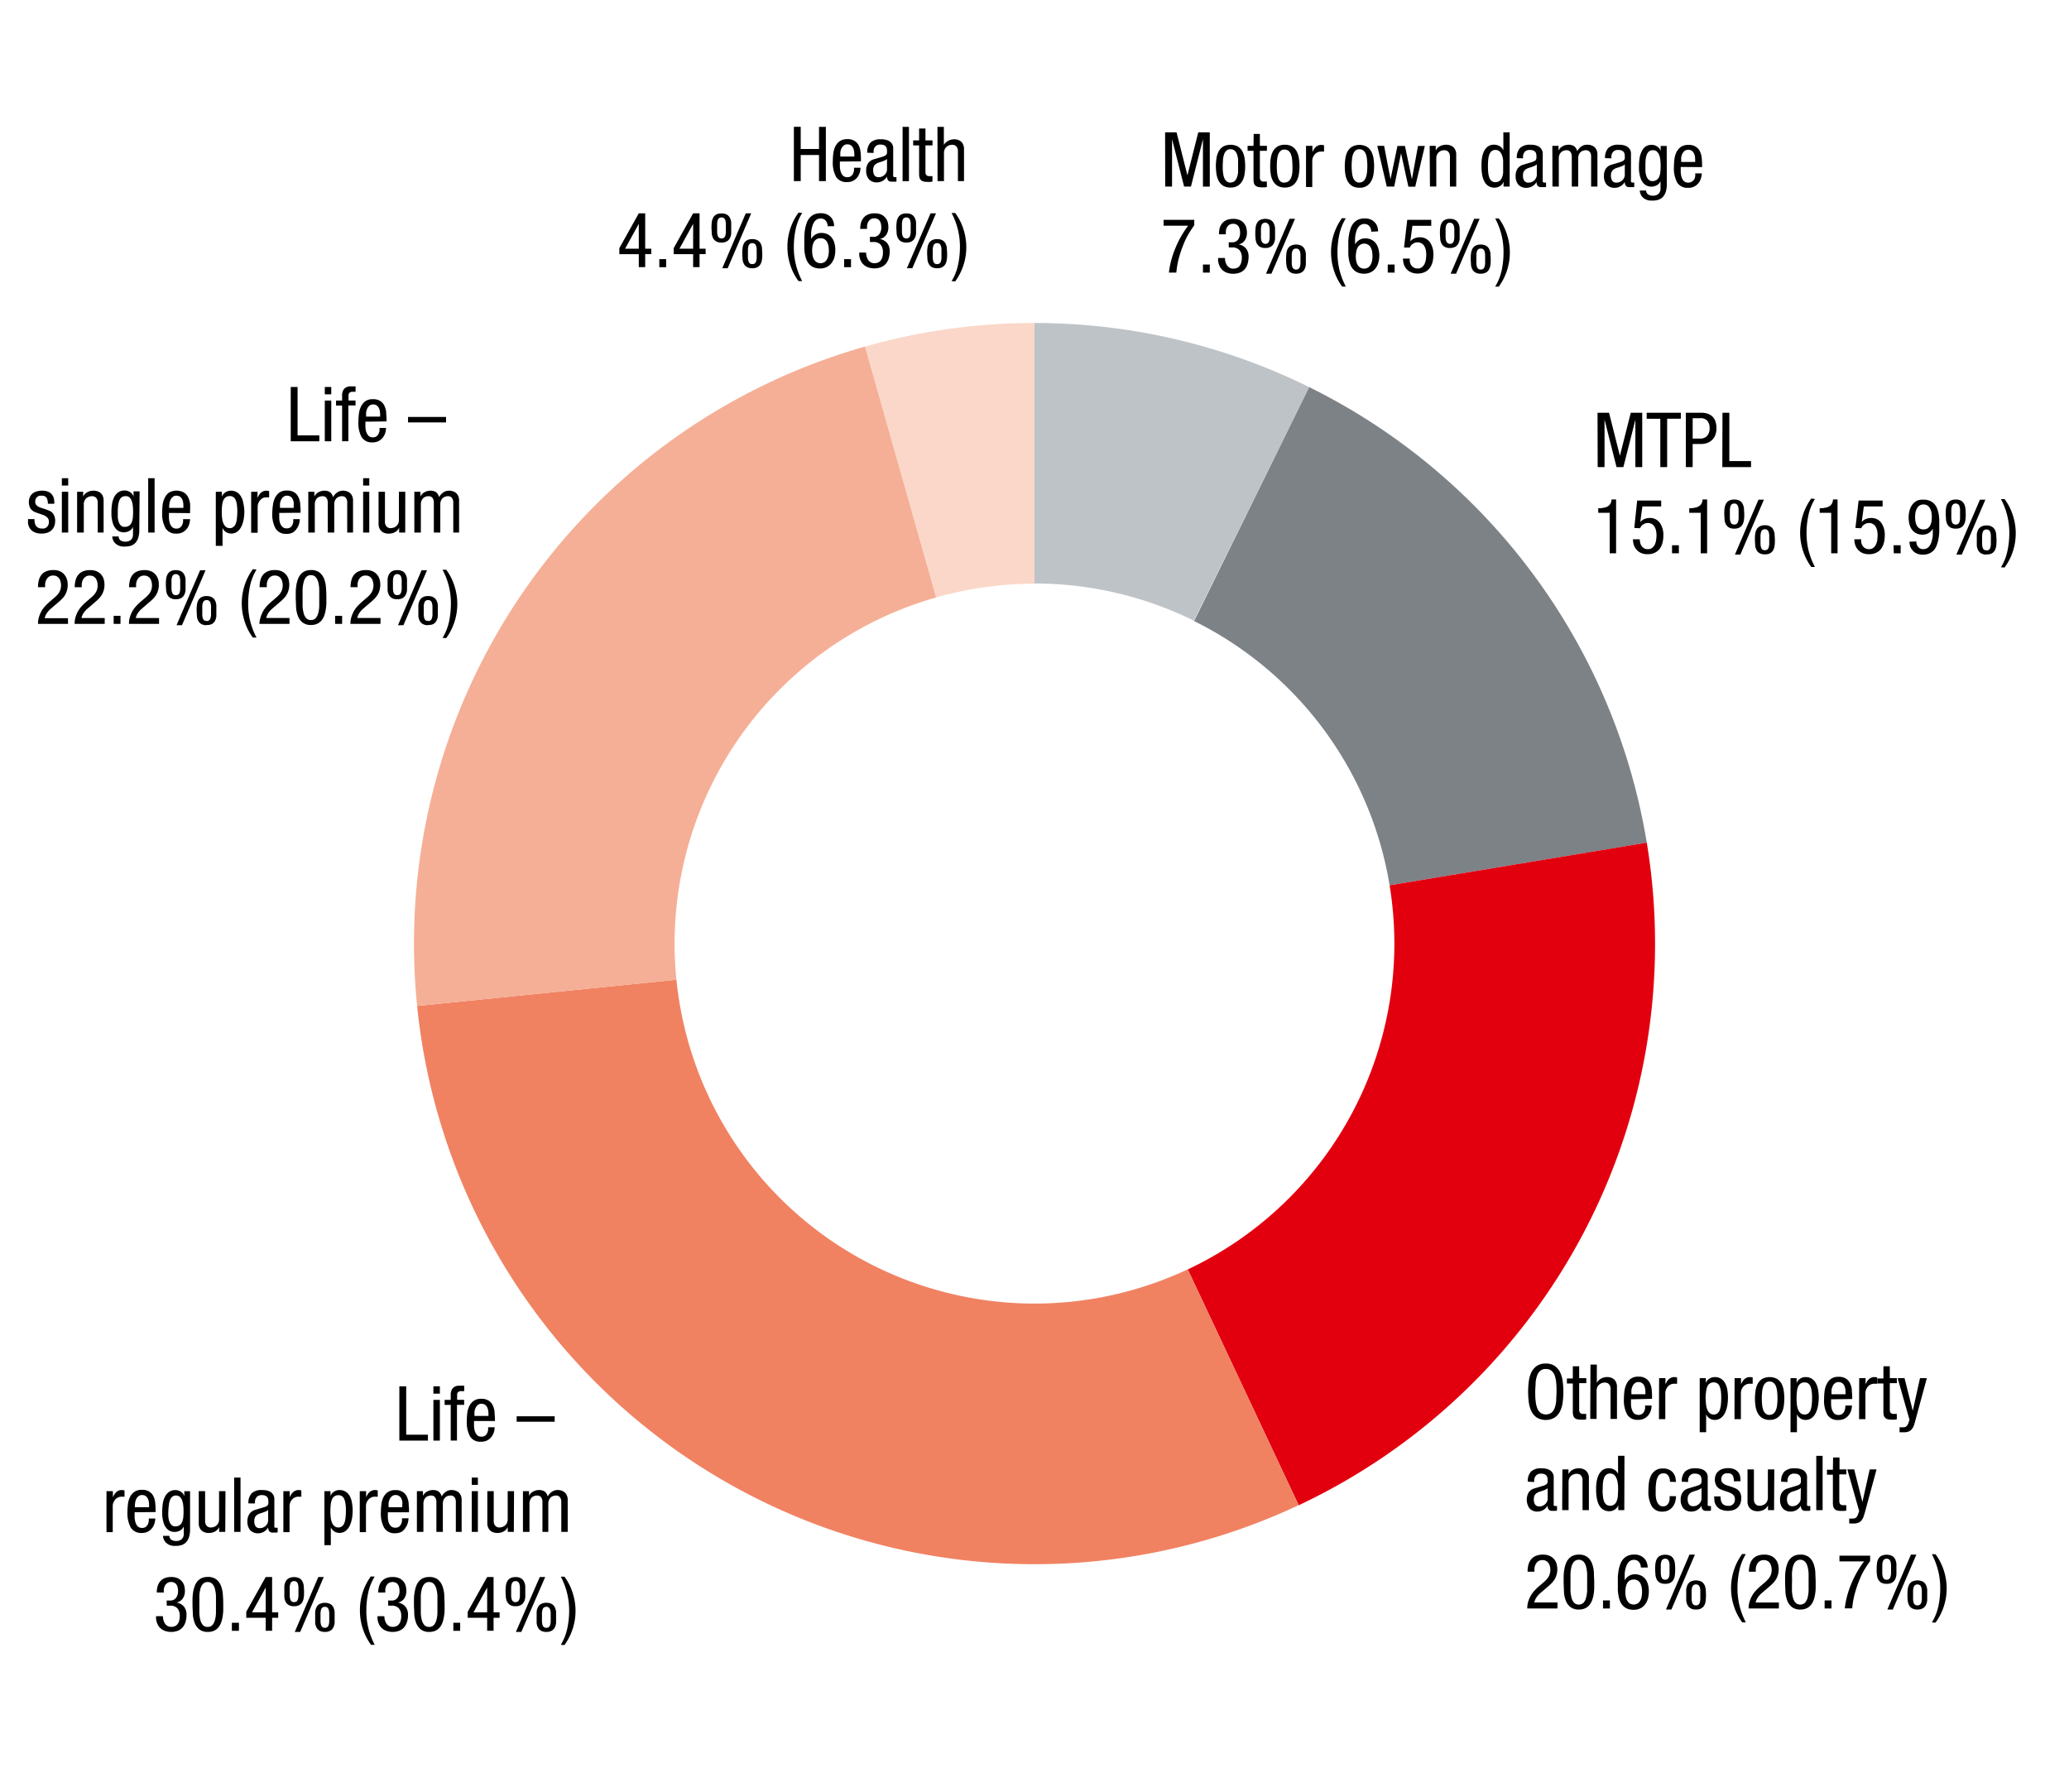
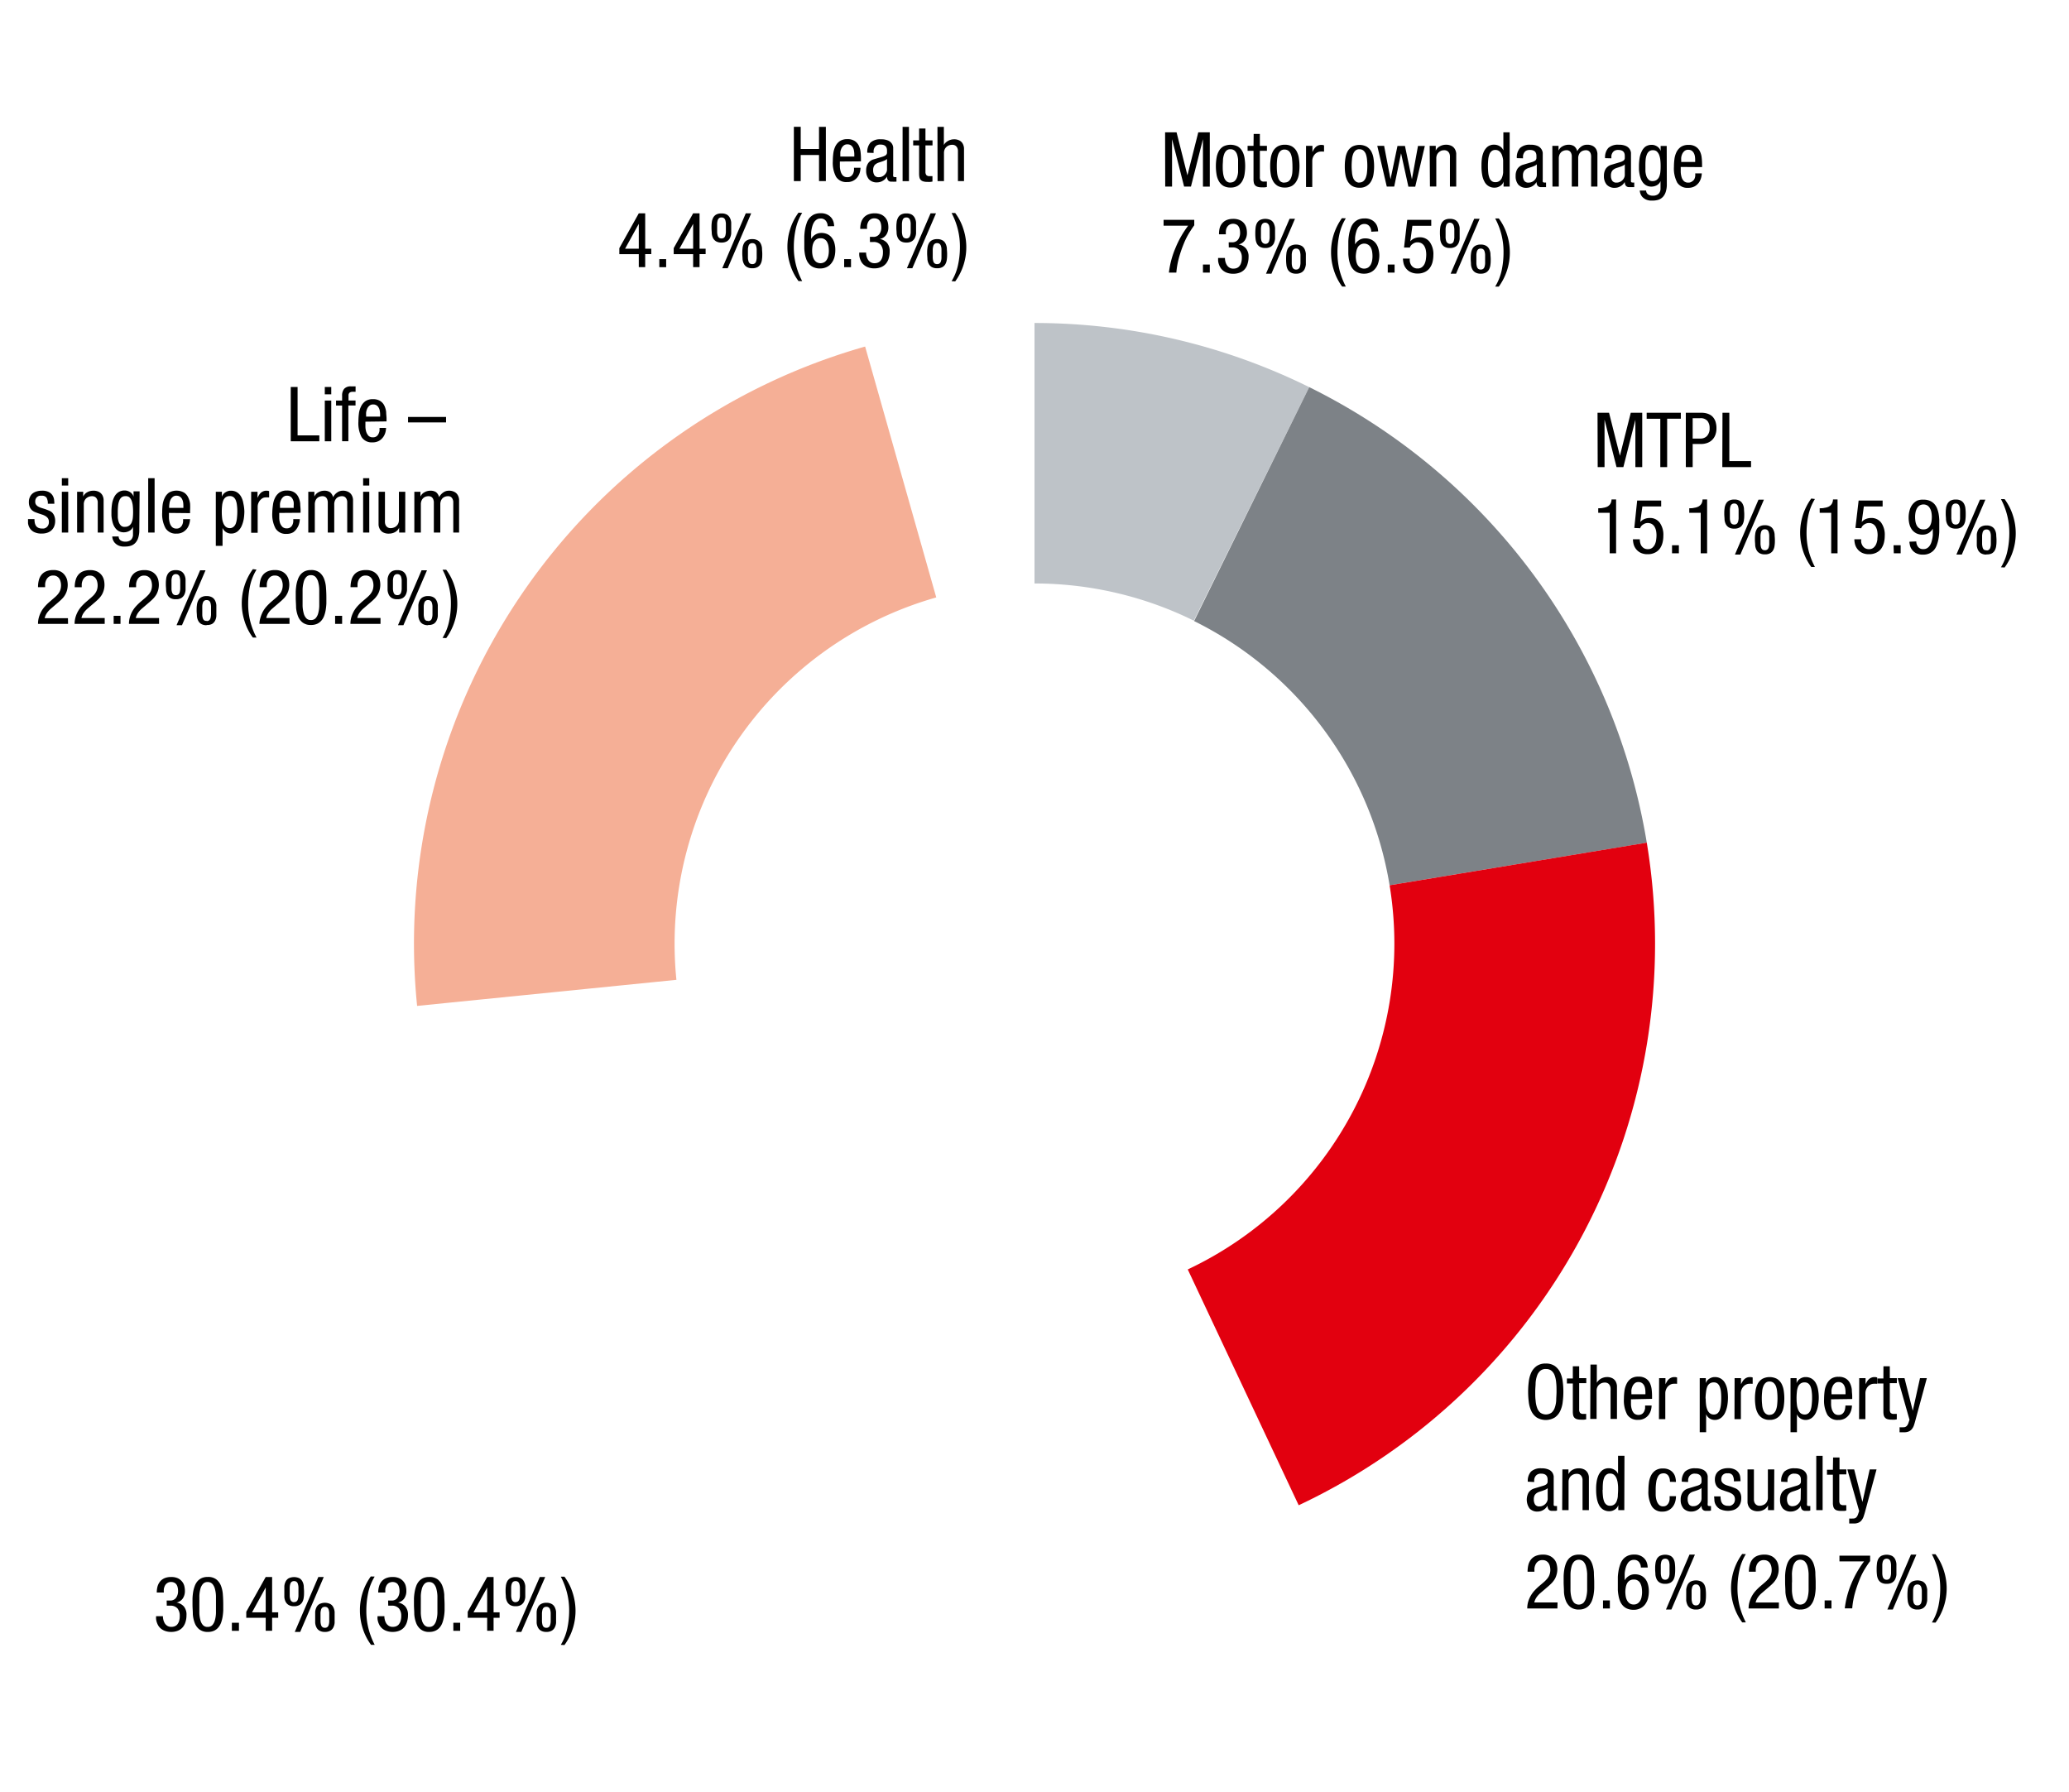
<svg xmlns="http://www.w3.org/2000/svg" width="381" height="330" viewBox="0 0 381 330">
  <g data-name="Grafik">
    <path d="M190.5 59.47a114.22 114.22 0 0150.59 11.81l-21.25 43a66.32 66.32 0 00-29.34-6.85z" fill="#bec3c8" />
    <path d="M241.09 71.28a114.26 114.26 0 0162.16 83.88L255.89 163a66.26 66.26 0 00-36-48.65z" fill="#7d8287" />
    <path d="M303.25 155.15a114.26 114.26 0 01-64.1 122l-20.43-43.42A66.29 66.29 0 00255.89 163z" fill="#e2000f" />
-     <path d="M239.15 277.13a114.27 114.27 0 01-162.34-91.92l47.75-4.82a66.28 66.28 0 0094.16 53.32z" fill="#f08262" />
    <path d="M76.81 185.21a114.27 114.27 0 0182.5-121.4l13.1 46.19a66.26 66.26 0 00-47.85 70.41z" fill="#f5af96" />
-     <path d="M159.31 63.81a114.23 114.23 0 0131.19-4.34v48a66.23 66.23 0 00-18.09 2.53z" fill="#fad7c8" />
  </g>
  <g data-name="Text EN">
    <g data-name="Other...">
      <path d="M284.64 251.06a2.8 2.8 0 011.67.45 3.11 3.11 0 011 1.2 5.4 5.4 0 01.46 1.67 14.71 14.71 0 010 3.75 5.26 5.26 0 01-.46 1.66 3 3 0 01-1 1.2 3.24 3.24 0 01-3.33 0 3 3 0 01-1-1.2 5.26 5.26 0 01-.46-1.66 14.71 14.71 0 010-3.75 5.4 5.4 0 01.46-1.67 3.11 3.11 0 011-1.2 2.79 2.79 0 011.66-.45zm0 1a1.52 1.52 0 00-1 .33 2 2 0 00-.59.89 5 5 0 00-.27 1.33c0 .51-.07 1-.07 1.63s0 1.13.07 1.63a4.88 4.88 0 00.27 1.33 2.08 2.08 0 00.59.9 1.79 1.79 0 002.07 0 2.08 2.08 0 00.59-.9 4.88 4.88 0 00.27-1.33c0-.5.06-1.05.06-1.63s0-1.12-.06-1.63a5 5 0 00-.27-1.33 2 2 0 00-.59-.89 1.53 1.53 0 00-1.07-.32zM289.63 251.56h1.17v2.19h1.31v.92h-1.31v4.82a1 1 0 00.16.64.76.76 0 00.62.2h.51v1l-.35.06a5.26 5.26 0 01-.6 0 2.68 2.68 0 01-.76-.09 1 1 0 01-.46-.28 1 1 0 01-.23-.46 3.2 3.2 0 01-.06-.65v-5.18h-1.09v-.92h1.09zM292.88 251.25h1.17v3.35a1.56 1.56 0 01.32-.42 2.46 2.46 0 01.44-.34 2.57 2.57 0 01.52-.21 2 2 0 01.53-.08 2.07 2.07 0 011.12.25 1.45 1.45 0 01.57.61 2.05 2.05 0 01.21.77v6.07h-1.18v-5.18a4.19 4.19 0 000-.48 1.37 1.37 0 00-.13-.49 1.06 1.06 0 00-.34-.39 1.08 1.08 0 00-.61-.15 1.8 1.8 0 00-.5.08 1.64 1.64 0 00-.48.27 1.46 1.46 0 00-.37.47 1.6 1.6 0 00-.14.69v5.18h-1.17zM300.34 257.64v.94a3.41 3.41 0 00.16.93 1.82 1.82 0 00.42.73 1.28 1.28 0 001.47.09 1.3 1.3 0 00.38-.46 2.21 2.21 0 00.17-.57v-.51h1.2a3.52 3.52 0 01-.1.75 2.73 2.73 0 01-.39.88 2.27 2.27 0 01-2 1 2.19 2.19 0 01-2-.95 5.47 5.47 0 01-.61-2.9 11.4 11.4 0 01.09-1.42 4.16 4.16 0 01.38-1.31 2.56 2.56 0 01.81-1 2.33 2.33 0 011.39-.37 2.38 2.38 0 011.36.34 2.1 2.1 0 01.76.86 3.88 3.88 0 01.32 1.17 10.67 10.67 0 01.07 1.24v.48zm2.66-.93v-.4a3.55 3.55 0 00-.06-.64 1.78 1.78 0 00-.19-.59 1.21 1.21 0 00-.4-.44 1.09 1.09 0 00-.63-.17 1 1 0 00-.72.25 1.64 1.64 0 00-.4.57 2.52 2.52 0 00-.18.65 3.74 3.74 0 000 .49v.28zM305.52 253.75h1.17v1.12c.09-.18.18-.35.28-.51a1.74 1.74 0 01.34-.42 1.57 1.57 0 01.44-.28 1.41 1.41 0 01.57-.11 1.29 1.29 0 01.51.08v1.15h-.21a2.31 2.31 0 00-.42 0 1.34 1.34 0 00-.49.1 1.66 1.66 0 00-.88.88 1.77 1.77 0 00-.17.79v4.75h-1.17zM313 253.75h1.12v.92a1.23 1.23 0 01.21-.41 1.54 1.54 0 01.36-.36 2.19 2.19 0 01.48-.25 1.57 1.57 0 01.58-.1 2.11 2.11 0 011.13.28 2.22 2.22 0 01.76.79 3.85 3.85 0 01.43 1.2 9.12 9.12 0 01.13 1.54 9.44 9.44 0 01-.11 1.36 5.61 5.61 0 01-.39 1.32 2.73 2.73 0 01-.75 1 1.85 1.85 0 01-1.2.4 1.75 1.75 0 01-.94-.28 1.64 1.64 0 01-.63-.77v3.31H313zm1.1 3.75a9.46 9.46 0 00.06 1.07 3.6 3.6 0 00.22.94 1.67 1.67 0 00.46.68 1.14 1.14 0 00.76.25 1.05 1.05 0 00.67-.21 1.42 1.42 0 00.41-.6 4.37 4.37 0 00.22-1 12.63 12.63 0 00.06-1.3 10.07 10.07 0 00-.06-1.14 3.76 3.76 0 00-.22-.88 1.41 1.41 0 00-.41-.58 1.11 1.11 0 00-.67-.2 1.26 1.26 0 00-.78.22 1.4 1.4 0 00-.45.6 4 4 0 00-.21.94 10.68 10.68 0 00-.09 1.21zM319.42 253.75h1.18v1.12c.09-.18.18-.35.28-.51a2 2 0 01.34-.42 1.57 1.57 0 01.44-.28 1.41 1.41 0 01.57-.11 1.38 1.38 0 01.52.08v1.15h-.22a2.25 2.25 0 00-.41 0 1.3 1.3 0 00-.49.1 1.58 1.58 0 00-.5.32 1.8 1.8 0 00-.39.56 1.77 1.77 0 00-.16.79v4.75h-1.18zM323.17 257.5a9.06 9.06 0 01.12-1.51 3.9 3.9 0 01.42-1.26 2.44 2.44 0 01.83-.86 2.94 2.94 0 012.67 0 2.44 2.44 0 01.83.86 3.9 3.9 0 01.42 1.26 9.56 9.56 0 010 3 3.76 3.76 0 01-.43 1.25 2.36 2.36 0 01-.83.86 2.4 2.4 0 01-1.33.33 2.45 2.45 0 01-1.33-.33 2.28 2.28 0 01-.83-.86 3.76 3.76 0 01-.42-1.25 9.06 9.06 0 01-.12-1.49zm2.68 3a1.12 1.12 0 00.74-.24 1.61 1.61 0 00.45-.66 3.67 3.67 0 00.22-1 10.57 10.57 0 00.06-1.16 10.84 10.84 0 00-.06-1.16 4.14 4.14 0 00-.21-1 1.61 1.61 0 00-.45-.66 1.13 1.13 0 00-.75-.25 1 1 0 00-.72.25 1.58 1.58 0 00-.43.66 3.31 3.31 0 00-.21 1 10.84 10.84 0 00-.06 1.16 10.57 10.57 0 00.06 1.16 3.69 3.69 0 00.2 1 1.58 1.58 0 00.43.66 1.09 1.09 0 00.73.26zM329.72 253.75h1.12v.92a1.56 1.56 0 01.57-.77 2 2 0 01.48-.25 1.57 1.57 0 01.58-.1 2.13 2.13 0 011.13.28 2.22 2.22 0 01.76.79 3.84 3.84 0 01.42 1.2 8.16 8.16 0 01.14 1.54 8.26 8.26 0 01-.12 1.36 5.16 5.16 0 01-.38 1.32 2.73 2.73 0 01-.75 1 1.85 1.85 0 01-1.2.4 1.75 1.75 0 01-.94-.28 1.64 1.64 0 01-.63-.77v3.31h-1.18zm1.11 3.75a9.46 9.46 0 00.06 1.07 3.24 3.24 0 00.22.94 1.76 1.76 0 00.45.68 1.19 1.19 0 00.77.25 1 1 0 00.66-.21 1.35 1.35 0 00.42-.6 3.9 3.9 0 00.21-1 10.19 10.19 0 00.07-1.3 8.11 8.11 0 00-.07-1.14 3.34 3.34 0 00-.21-.88 1.34 1.34 0 00-.42-.58 1.06 1.06 0 00-.66-.2 1.25 1.25 0 00-.78.22 1.4 1.4 0 00-.45.6 3.17 3.17 0 00-.21.94 10.68 10.68 0 00-.06 1.21zM337.19 257.64v.94a3.42 3.42 0 00.15.93 2.09 2.09 0 00.42.73 1.1 1.1 0 00.82.28 1.05 1.05 0 00.66-.19 1.18 1.18 0 00.37-.46 1.63 1.63 0 00.17-.57 3.62 3.62 0 00.05-.51h1.2a3.52 3.52 0 01-.1.75 2.73 2.73 0 01-.39.88 2.46 2.46 0 01-.77.73 2.4 2.4 0 01-1.26.3 2.19 2.19 0 01-2-.95 5.47 5.47 0 01-.61-2.9 11.4 11.4 0 01.09-1.42 3.91 3.91 0 01.38-1.31 2.56 2.56 0 01.81-1 2.33 2.33 0 011.39-.37 2.38 2.38 0 011.36.34 2.07 2.07 0 01.75.86 3.61 3.61 0 01.33 1.17c0 .43.07.84.07 1.24v.48zm2.66-.93v-.4a3.55 3.55 0 00-.06-.64 1.79 1.79 0 00-.2-.59 1.1 1.1 0 00-.39-.44 1.09 1.09 0 00-.63-.17 1 1 0 00-.72.25 1.51 1.51 0 00-.4.57 2.52 2.52 0 00-.18.65 3.74 3.74 0 000 .49v.28zM342.37 253.75h1.17v1.12c.08-.18.18-.35.27-.51a1.78 1.78 0 01.35-.42 1.44 1.44 0 01.44-.28 1.4 1.4 0 01.56-.11 1.31 1.31 0 01.52.08v1.15h-.21a2.31 2.31 0 00-.42 0 1.34 1.34 0 00-.49.1 1.7 1.7 0 00-.5.32 2 2 0 00-.39.56 1.92 1.92 0 00-.16.79v4.75h-1.17zM346.83 251.56H348v2.19h1.3v.92H348v4.82a1.06 1.06 0 00.15.64.76.76 0 00.62.2h.52v1l-.35.06a5.35 5.35 0 01-.61 0 2.6 2.6 0 01-.75-.09.92.92 0 01-.46-.28 1 1 0 01-.24-.46 3.2 3.2 0 01-.06-.65v-5.18h-1.09v-.92h1.09zM349.45 253.75h1.26l1.52 6 1.33-6h1.26l-2.17 8c-.07.27-.15.51-.23.75a2.21 2.21 0 01-.35.62 1.47 1.47 0 01-.55.43 2 2 0 01-.87.16H349.8v-.92a4.12 4.12 0 00.68 0 .81.81 0 00.61-.21 1.43 1.43 0 00.32-.52l.22-.65zM281.34 272.81a2.56 2.56 0 01.59-1.86 2.61 2.61 0 011.93-.6 3.1 3.1 0 011.32.23 1.59 1.59 0 01.68.55 1.73 1.73 0 01.25.71v4.85a2.5 2.5 0 000 .42q0 .18.33.18a.42.42 0 00.17 0h.11v.84l-.27.05h-.76a.83.83 0 01-.34-.1.67.67 0 01-.26-.29 1.33 1.33 0 01-.12-.56 2.11 2.11 0 01-.78.79 2 2 0 01-1 .29 1.9 1.9 0 01-1.54-.59 2.77 2.77 0 01-.16-2.92 1.91 1.91 0 011.07-.75l1.59-.48a2 2 0 00.49-.2.63.63 0 00.25-.23.56.56 0 00.1-.29v-.41c0-.74-.4-1.11-1.21-1.11a1.28 1.28 0 00-.74.19 1.2 1.2 0 00-.38.44 1.4 1.4 0 00-.14.5 2.74 2.74 0 000 .35v.06zM285 274a1.19 1.19 0 01-.43.28c-.17.08-.35.14-.54.21l-.55.18a2.19 2.19 0 00-.46.21 1.31 1.31 0 00-.43.45 1.64 1.64 0 00-.14.75 1.68 1.68 0 00.23.93.88.88 0 00.82.35 1.33 1.33 0 00.56-.11 1.52 1.52 0 00.48-.31 1.45 1.45 0 00.33-.45 1.18 1.18 0 00.13-.56zM287.71 270.55h1.12v.88a1.71 1.71 0 01.75-.8 2.19 2.19 0 011.07-.28 2.14 2.14 0 011.14.25 1.57 1.57 0 01.59.61 1.88 1.88 0 01.21.77v6.07h-1.17v-5.18-.48a1.38 1.38 0 00-.14-.49 1 1 0 00-.33-.39 1.12 1.12 0 00-.62-.15 1.86 1.86 0 00-.5.08 1.64 1.64 0 00-.48.27 1.31 1.31 0 00-.36.47 1.47 1.47 0 00-.14.69v5.18h-1.18zM299.11 278.05H298v-.92a1.55 1.55 0 01-.2.41 1.81 1.81 0 01-.37.36 2.17 2.17 0 01-.48.25 1.81 1.81 0 01-.58.1 2.13 2.13 0 01-1.13-.29 2.2 2.2 0 01-.76-.81 4.1 4.1 0 01-.42-1.24 8.86 8.86 0 01-.14-1.61c0-.39 0-.82.07-1.28a4.71 4.71 0 01.32-1.28 2.54 2.54 0 01.71-1 1.9 1.9 0 011.27-.4 1.87 1.87 0 011 .28 1.52 1.52 0 01.67.77v-3.35h1.18zm-4-3.75a11.16 11.16 0 00.07 1.22 3.57 3.57 0 00.21.92 1.38 1.38 0 00.42.59 1 1 0 00.66.21 1.23 1.23 0 00.77-.22 1.37 1.37 0 00.46-.61 3.34 3.34 0 00.22-.93c0-.36.05-.75.05-1.18s0-.72-.05-1.07a3.78 3.78 0 00-.23-1 1.72 1.72 0 00-.45-.67 1.13 1.13 0 00-.77-.25 1 1 0 00-.66.21 1.32 1.32 0 00-.42.59 3.57 3.57 0 00-.21.92 11 11 0 00-.04 1.27zM307.52 272.83a2.64 2.64 0 00-.06-.55 1.69 1.69 0 00-.2-.5.89.89 0 00-.36-.36 1 1 0 00-.56-.15 1.61 1.61 0 00-.53.1 1 1 0 00-.46.43 2.94 2.94 0 00-.34.95 8.83 8.83 0 00-.12 1.63v.87a3.86 3.86 0 00.16 1 2 2 0 00.42.78 1 1 0 00.81.32 1 1 0 00.61-.18 1.38 1.38 0 00.38-.45 2.05 2.05 0 00.18-.61 4.7 4.7 0 000-.63h1.18a3.83 3.83 0 01-.12.93 2.77 2.77 0 01-.41.91 2.27 2.27 0 01-1.94 1 2.17 2.17 0 01-2-1 5.41 5.41 0 01-.61-2.89 11.4 11.4 0 01.09-1.42 4.16 4.16 0 01.38-1.31 2.56 2.56 0 01.81-.95 2.33 2.33 0 011.39-.37 2.45 2.45 0 011.24.27 2 2 0 01.73.65 2.06 2.06 0 01.34.81 3.62 3.62 0 01.09.75zM309.7 272.81a2.56 2.56 0 01.59-1.86 2.62 2.62 0 011.93-.6 3.1 3.1 0 011.32.23 1.49 1.49 0 01.93 1.26v4.85a1.76 1.76 0 000 .42c0 .12.13.18.32.18a.42.42 0 00.17 0 .28.28 0 00.11 0v.84l-.27.05h-.76a.75.75 0 01-.33-.1.69.69 0 01-.27-.29 1.33 1.33 0 01-.12-.56 2 2 0 01-.78.79 2 2 0 01-1 .29 1.93 1.93 0 01-1.55-.59 2.41 2.41 0 01-.5-1.6 2.36 2.36 0 01.35-1.32 1.84 1.84 0 011.07-.75l1.58-.48a2.24 2.24 0 00.5-.2.7.7 0 00.25-.23.66.66 0 00.09-.29v-.41q0-1.11-1.2-1.11a1.13 1.13 0 00-1.13.63 1.64 1.64 0 00-.14.5v.41zm3.63 1.15a1.15 1.15 0 01-.42.28c-.17.08-.35.14-.54.21l-.56.18a2.19 2.19 0 00-.46.21 1.28 1.28 0 00-.42.45 1.5 1.5 0 00-.15.75 1.68 1.68 0 00.23.93.89.89 0 00.82.35 1.38 1.38 0 00.57-.11 1.48 1.48 0 00.47-.31 1.67 1.67 0 00.34-.45 1.31 1.31 0 00.12-.56zM319.29 272.75a2.07 2.07 0 00-.23-1.1.93.93 0 00-.87-.38 2.88 2.88 0 00-.35 0 1 1 0 00-.4.15.9.9 0 00-.33.34 1.21 1.21 0 00-.14.62.86.86 0 00.16.55 1.48 1.48 0 00.42.36 2.9 2.9 0 00.59.24l.68.21.66.25a1.87 1.87 0 01.59.36 1.75 1.75 0 01.42.59 2.18 2.18 0 01.16.91 2.67 2.67 0 01-.18 1 2.06 2.06 0 01-.5.74 2.25 2.25 0 01-.77.44 3.49 3.49 0 01-2.45-.16 2.11 2.11 0 01-.77-.74 2 2 0 01-.28-.87c0-.3-.05-.55-.05-.74h1.18a3.49 3.49 0 00.06.65 1.36 1.36 0 00.21.56 1 1 0 00.42.38 1.5 1.5 0 00.71.14 1.7 1.7 0 00.35 0 1.14 1.14 0 00.41-.18 1.17 1.17 0 00.35-.38 1.29 1.29 0 00.14-.64 1.23 1.23 0 00-.16-.63 1.46 1.46 0 00-.42-.4 3.22 3.22 0 00-.59-.28l-.67-.22-.67-.24a2.08 2.08 0 01-.59-.36 1.51 1.51 0 01-.42-.59 2.26 2.26 0 01-.17-.94 2.17 2.17 0 01.19-.91 1.85 1.85 0 01.52-.65 2.26 2.26 0 01.76-.38 3.12 3.12 0 01.93-.13 2.65 2.65 0 011.27.25 1.75 1.75 0 011 1.4 6.9 6.9 0 01.05.75zM326.69 278.05h-1.12v-.88a1.73 1.73 0 01-.76.8 2.27 2.27 0 01-1.06.28 2.1 2.1 0 01-1.14-.25 1.5 1.5 0 01-.59-.61 1.9 1.9 0 01-.22-.77v-6.07h1.18V276.2a1.6 1.6 0 00.13.5 1.1 1.1 0 00.33.38 1 1 0 00.63.16 1.46 1.46 0 00.49-.09 1.37 1.37 0 00.49-.26 1.31 1.31 0 00.36-.47 1.6 1.6 0 00.14-.69v-5.18h1.18zM328 272.81a2.56 2.56 0 01.58-1.86 2.65 2.65 0 011.94-.6 3.08 3.08 0 011.31.23 1.53 1.53 0 01.68.55 1.48 1.48 0 01.25.71 5.56 5.56 0 010 .67v4.18a1.76 1.76 0 000 .42c0 .12.14.18.32.18a.47.47 0 00.18 0h.1v.84l-.26.05h-.77a.79.79 0 01-.33-.1.69.69 0 01-.27-.29 1.33 1.33 0 01-.12-.56 2 2 0 01-.77.79 2.06 2.06 0 01-1 .29 1.93 1.93 0 01-1.55-.59 2.41 2.41 0 01-.5-1.6 2.36 2.36 0 01.35-1.32 1.87 1.87 0 011.07-.75l1.58-.48a2.24 2.24 0 00.5-.2.7.7 0 00.25-.23.66.66 0 00.09-.29v-.41q0-1.11-1.2-1.11a1.13 1.13 0 00-1.13.63 1.64 1.64 0 00-.14.5v.41zm3.62 1.15a1.15 1.15 0 01-.42.28c-.17.08-.35.14-.54.21l-.56.18a2.45 2.45 0 00-.46.21 1.38 1.38 0 00-.42.45 1.5 1.5 0 00-.15.75 1.68 1.68 0 00.23.93.9.9 0 00.83.35 1.47 1.47 0 001-.42 1.67 1.67 0 00.34-.45 1.31 1.31 0 00.12-.56zM334.46 268.05h1.17v10h-1.17zM337.56 268.36h1.18v2.19H340v.92h-1.3v4.82a1.06 1.06 0 00.15.64.78.78 0 00.62.2h.52v1l-.35.06h-.6a2.68 2.68 0 01-.76-.09.92.92 0 01-.46-.28 1 1 0 01-.23-.47 2.46 2.46 0 01-.07-.64v-5.18h-1.09v-.92h1.09zM340.18 270.55h1.26l1.52 6 1.34-6h1.26l-2.17 8c-.08.27-.16.51-.24.75a2.21 2.21 0 01-.35.62 1.39 1.39 0 01-.55.43 2 2 0 01-.87.16H340.53v-.92a4.25 4.25 0 00.69 0 .82.82 0 00.61-.21 1.56 1.56 0 00.31-.52l.22-.65z" />
    </g>
    <g data-name="Life ...">
-       <path d="M73.54 255.25h1.26v8.91h4v1.09h-5.26zM79.81 255.25H81v1.35h-1.19zm0 2.5H81v7.5h-1.19zM83 258.67h-1.12v-.92H83v-.88a1.88 1.88 0 01.39-1.29 1.58 1.58 0 011.24-.44h.85v1h-.54a.9.9 0 00-.57.16.69.69 0 00-.19.56v.88h1.29v.92h-1.32v6.58H83zM87.29 261.64v.94a3.42 3.42 0 00.15.93 2.09 2.09 0 00.42.73 1.1 1.1 0 00.82.28 1.05 1.05 0 00.66-.19 1.18 1.18 0 00.37-.46 1.9 1.9 0 00.18-.57v-.51h1.2a3.52 3.52 0 01-.1.75 2.73 2.73 0 01-.39.88 2.46 2.46 0 01-.77.73 2.4 2.4 0 01-1.26.3 2.19 2.19 0 01-2-.95 5.47 5.47 0 01-.61-2.9 11.4 11.4 0 01.09-1.42 3.91 3.91 0 01.38-1.31 2.56 2.56 0 01.81-.95 2.33 2.33 0 011.39-.37 2.38 2.38 0 011.36.34 2.07 2.07 0 01.75.86 3.61 3.61 0 01.33 1.17c0 .43.07.84.07 1.24v.48zm2.66-.93v-.4a3.55 3.55 0 00-.06-.64 1.59 1.59 0 00-.2-.59 1.1 1.1 0 00-.39-.44 1.09 1.09 0 00-.63-.17 1 1 0 00-.72.25 1.51 1.51 0 00-.4.57 2.52 2.52 0 00-.18.65 3.74 3.74 0 000 .49v.28zM95.14 260.77h7v1h-7zM19.61 274.55h1.18v1.12a4.11 4.11 0 01.27-.51 2 2 0 01.34-.42 1.57 1.57 0 01.44-.28 1.48 1.48 0 01.57-.11 1.34 1.34 0 01.52.08v1.15h-.22a2.25 2.25 0 00-.41 0 1.34 1.34 0 00-.49.1 1.7 1.7 0 00-.5.32 2 2 0 00-.39.56 1.77 1.77 0 00-.16.79v4.75h-1.15zM24.79 278.44v.94a3.84 3.84 0 00.16.93 1.82 1.82 0 00.42.73 1.1 1.1 0 00.82.28 1 1 0 00.65-.19 1.21 1.21 0 00.38-.46 1.88 1.88 0 00.17-.57 3.44 3.44 0 000-.51h1.21a3.64 3.64 0 01-.11.75 2.94 2.94 0 01-.38.88 2.57 2.57 0 01-.77.73 2.4 2.4 0 01-1.26.3 2.19 2.19 0 01-2-1 5.5 5.5 0 01-.61-2.89 11.4 11.4 0 01.09-1.42 4.16 4.16 0 01.38-1.31 2.56 2.56 0 01.81-.95 2.37 2.37 0 011.4-.37 2.33 2.33 0 011.35.34 2.1 2.1 0 01.76.86 3.37 3.37 0 01.32 1.17 10.67 10.67 0 01.07 1.24v.48zm2.66-.93v-.4a4.72 4.72 0 00-.05-.64 2 2 0 00-.2-.59 1.28 1.28 0 00-.39-.44 1.14 1.14 0 00-.63-.17 1 1 0 00-.72.25 1.54 1.54 0 00-.41.57 2.15 2.15 0 00-.17.65 4.21 4.21 0 00-.05.49v.28zM35 281.58a4.56 4.56 0 01-.19 1.42 2.64 2.64 0 01-.52.94 2.08 2.08 0 01-.81.53 3.37 3.37 0 01-1 .16h-.55a2.62 2.62 0 01-.79-.2 2.2 2.2 0 01-.72-.56 1.89 1.89 0 01-.4-1.09h1.17a.89.89 0 00.4.74 1.53 1.53 0 00.81.21 1.59 1.59 0 00.86-.19 1.09 1.09 0 00.43-.45 1.37 1.37 0 00.15-.55v-1.49a1.57 1.57 0 01-.67.75 2.1 2.1 0 01-1 .26 1.94 1.94 0 01-.93-.21 1.89 1.89 0 01-.64-.55 2.55 2.55 0 01-.41-.74 5.2 5.2 0 01-.22-.84 5.89 5.89 0 01-.1-.79v-.62a10 10 0 01.11-1.47 4 4 0 01.4-1.27 2.4 2.4 0 01.75-.88 2 2 0 011.19-.33 1.61 1.61 0 01.58.1 1.82 1.82 0 01.48.25 1.54 1.54 0 01.36.36 1.43 1.43 0 01.2.44v-.95H35zm-2.6-6.22a1.05 1.05 0 00-.67.21 1.38 1.38 0 00-.41.59 3.19 3.19 0 00-.22.92 11.18 11.18 0 00-.1 1.22 7.5 7.5 0 000 .94 3.89 3.89 0 00.18.89 1.72 1.72 0 00.41.65.92.92 0 00.7.26 1.3 1.3 0 00.77-.21 1.36 1.36 0 00.47-.58 3.08 3.08 0 00.22-.87 11.58 11.58 0 000-2.15 3.78 3.78 0 00-.22-1 1.74 1.74 0 00-.46-.67 1.12 1.12 0 00-.7-.2zM41.48 282.05h-1.12v-.88a1.76 1.76 0 01-.75.8 2.31 2.31 0 01-1.07.28 2.14 2.14 0 01-1.14-.25 1.57 1.57 0 01-.59-.61 1.88 1.88 0 01-.21-.77v-6.07h1.17V280.2a1.38 1.38 0 00.14.5.92.92 0 00.33.38 1 1 0 00.62.16 1.56 1.56 0 00.5-.09 1.41 1.41 0 00.48-.26 1.31 1.31 0 00.36-.47 1.47 1.47 0 00.14-.69v-5.18h1.18zM43.12 272.05h1.17v10h-1.17zM45.75 276.81a2.56 2.56 0 01.59-1.86 2.61 2.61 0 011.93-.6 3.1 3.1 0 011.32.23 1.56 1.56 0 01.67.55 1.62 1.62 0 01.26.71v4.85a2.5 2.5 0 000 .42q0 .18.33.18a.42.42 0 00.17 0h.11v.84l-.27.05h-.76a.83.83 0 01-.34-.1.69.69 0 01-.27-.29 1.35 1.35 0 01-.11-.56 2.11 2.11 0 01-.78.79 2 2 0 01-1 .29 1.94 1.94 0 01-1.55-.59 2.41 2.41 0 01-.49-1.6 2.36 2.36 0 01.34-1.32 1.91 1.91 0 011.1-.8l1.58-.48a2.06 2.06 0 00.5-.2.63.63 0 00.25-.23.66.66 0 00.09-.29v-.41c0-.74-.4-1.11-1.21-1.11a1.34 1.34 0 00-.75.19 1.26 1.26 0 00-.37.44 1.4 1.4 0 00-.14.5 2.74 2.74 0 000 .35v.06zm3.63 1.19a1.28 1.28 0 01-.43.28c-.17.08-.35.14-.54.21l-.55.18a2 2 0 00-.46.21 1.31 1.31 0 00-.43.45 1.64 1.64 0 00-.14.75 1.6 1.6 0 00.23.93.88.88 0 00.82.35 1.36 1.36 0 00.56-.11 1.52 1.52 0 00.48-.31 1.45 1.45 0 00.33-.45 1.32 1.32 0 00.13-.56zM52.18 274.55h1.17v1.12a4.11 4.11 0 01.27-.51 2.06 2.06 0 01.35-.42 1.44 1.44 0 01.44-.28 1.4 1.4 0 01.56-.11 1.31 1.31 0 01.52.08v1.15h-.22a2.13 2.13 0 00-.41 0 1.34 1.34 0 00-.49.1 1.7 1.7 0 00-.5.32 2 2 0 00-.39.56 1.92 1.92 0 00-.16.79v4.75h-1.14zM59.74 274.55h1.12v.92a1.23 1.23 0 01.21-.41 1.37 1.37 0 01.36-.36 2 2 0 01.48-.25 1.57 1.57 0 01.58-.1 2.11 2.11 0 011.13.28 2.22 2.22 0 01.76.79 3.61 3.61 0 01.42 1.2 8.16 8.16 0 01.14 1.54 9.44 9.44 0 01-.11 1.36 5.61 5.61 0 01-.39 1.32 2.73 2.73 0 01-.75 1 1.85 1.85 0 01-1.2.4 1.75 1.75 0 01-.94-.28 1.64 1.64 0 01-.63-.77v3.31h-1.18zm1.1 3.75a9.46 9.46 0 00.06 1.07 3.24 3.24 0 00.22.94 1.67 1.67 0 00.46.68 1.14 1.14 0 00.76.25A1 1 0 0063 281a1.35 1.35 0 00.42-.6 3.9 3.9 0 00.21-1 10.19 10.19 0 00.07-1.3 8.11 8.11 0 00-.07-1.14 3.34 3.34 0 00-.21-.88 1.34 1.34 0 00-.42-.58 1.06 1.06 0 00-.66-.2 1.26 1.26 0 00-.78.22 1.4 1.4 0 00-.45.6 3.52 3.52 0 00-.21.94 10.68 10.68 0 00-.06 1.24zM66.25 274.55h1.17v1.12a4.11 4.11 0 01.27-.51 2 2 0 01.34-.42 1.62 1.62 0 01.45-.28 1.4 1.4 0 01.56-.11 1.31 1.31 0 01.52.08v1.15h-.22a2.13 2.13 0 00-.41 0 1.34 1.34 0 00-.49.1 1.7 1.7 0 00-.5.32 2 2 0 00-.39.56 1.77 1.77 0 00-.16.79v4.75h-1.14zM71.42 278.44v.94a3.42 3.42 0 00.15.93 2 2 0 00.43.69 1.1 1.1 0 00.82.28 1.05 1.05 0 00.66-.19 1.18 1.18 0 00.37-.46 1.63 1.63 0 00.17-.57 3.44 3.44 0 000-.51h1.21a3.64 3.64 0 01-.11.75 2.7 2.7 0 01-.38.88 2.46 2.46 0 01-.74.82 2.4 2.4 0 01-1.26.3 2.2 2.2 0 01-2-1 5.51 5.51 0 01-.6-2.89 11.4 11.4 0 01.09-1.42 4.15 4.15 0 01.37-1.31 2.68 2.68 0 01.82-.95 2.33 2.33 0 011.39-.37 2.38 2.38 0 011.36.34 2.07 2.07 0 01.75.86 3.61 3.61 0 01.33 1.17c0 .43.07.84.07 1.24v.48zm2.66-.93v-.4a3.52 3.52 0 000-.64 1.79 1.79 0 00-.2-.59 1.1 1.1 0 00-.39-.44 1.09 1.09 0 00-.63-.17 1 1 0 00-.72.25 1.51 1.51 0 00-.4.57 2.18 2.18 0 00-.18.65 3.74 3.74 0 000 .49v.28zM76.77 274.55h1.12v.88a1.68 1.68 0 01.76-.8 2.16 2.16 0 011.06-.28 1.83 1.83 0 011.06.27 1.74 1.74 0 01.57.92 2.22 2.22 0 01.72-.84 1.72 1.72 0 011-.35 2.1 2.1 0 011.14.25 1.44 1.44 0 01.59.61 1.9 1.9 0 01.22.77v6.07h-1.07v-5.18-.48a1.36 1.36 0 00-.12-.49 1 1 0 00-.3-.39.92.92 0 00-.57-.15 1.5 1.5 0 00-.45.07 1.35 1.35 0 00-.46.24 1.56 1.56 0 00-.35.47 1.76 1.76 0 00-.14.73v5.18h-1.19v-5.18-.48a2 2 0 00-.12-.49 1 1 0 00-.3-.39 1 1 0 00-.57-.15 1.61 1.61 0 00-.46.07 1.25 1.25 0 00-.8.71 1.76 1.76 0 00-.14.73v5.18h-1.2zM86.87 272.05H88v1.35h-1.13zm0 2.5H88v7.5h-1.13zM94.62 282.05H93.5v-.88a1.71 1.71 0 01-.75.8 2.31 2.31 0 01-1.07.28 2.14 2.14 0 01-1.14-.25 1.47 1.47 0 01-.58-.61 1.9 1.9 0 01-.22-.77v-6.07h1.18v5.18a3.94 3.94 0 000 .47 1.37 1.37 0 00.13.5 1.1 1.1 0 00.33.38 1 1 0 00.62.16 1.51 1.51 0 00.5-.09 1.41 1.41 0 00.48-.26 1.46 1.46 0 00.37-.47 1.6 1.6 0 00.14-.69v-5.18h1.17zM96.3 274.55h1.12v.88a1.68 1.68 0 01.76-.8 2.16 2.16 0 011.06-.28 1.83 1.83 0 011.06.27 1.67 1.67 0 01.56.92 2.34 2.34 0 01.73-.84 1.72 1.72 0 011-.35 2.1 2.1 0 011.14.25 1.44 1.44 0 01.59.61 1.9 1.9 0 01.22.77v6.07h-1.18v-5.18-.48a1.36 1.36 0 00-.12-.49 1 1 0 00-.3-.39.94.94 0 00-.57-.15 1.5 1.5 0 00-.45.07 1.35 1.35 0 00-.46.24 1.41 1.41 0 00-.35.47 1.76 1.76 0 00-.14.73v5.18h-1.08v-5.18-.48a2 2 0 00-.12-.49 1 1 0 00-.3-.39 1 1 0 00-.57-.15 1.61 1.61 0 00-.46.07 1.25 1.25 0 00-.8.71 1.76 1.76 0 00-.14.73v5.18h-1.2z" />
-     </g>
+       </g>
    <g data-name="Life ...">
      <path d="M53.54 71.25h1.26v8.91h4v1.09h-5.26zM59.81 71.25H61v1.35h-1.19zm0 2.5H61v7.5h-1.19zM63 74.67h-1.12v-.92H63v-.88a1.88 1.88 0 01.39-1.29 1.58 1.58 0 011.24-.44h.85v1h-.54a.9.9 0 00-.57.16.69.69 0 00-.19.56v.88h1.29v.92h-1.32v6.58H63zM67.29 77.64v.94a3.42 3.42 0 00.15.93 2.09 2.09 0 00.42.73 1.1 1.1 0 00.82.28 1.05 1.05 0 00.66-.19 1.18 1.18 0 00.37-.46 1.9 1.9 0 00.18-.57v-.51h1.2a3.52 3.52 0 01-.1.75 2.73 2.73 0 01-.39.88 2.46 2.46 0 01-.77.73 2.4 2.4 0 01-1.26.3 2.19 2.19 0 01-2-1A5.47 5.47 0 0166 77.6a11.4 11.4 0 01.09-1.42 3.91 3.91 0 01.38-1.31 2.56 2.56 0 01.81-1 2.33 2.33 0 011.39-.37 2.38 2.38 0 011.36.34 2.07 2.07 0 01.75.86 3.61 3.61 0 01.33 1.17c0 .43.07.84.07 1.24v.48zm2.71-.93v-.4a3.55 3.55 0 00-.06-.64 1.59 1.59 0 00-.2-.59 1.1 1.1 0 00-.39-.44 1.09 1.09 0 00-.63-.17 1 1 0 00-.72.25 1.51 1.51 0 00-.4.57 2.52 2.52 0 00-.18.65 3.74 3.74 0 000 .49v.28zM75.14 76.77h7v1h-7zM8.81 92.75a2.17 2.17 0 00-.23-1.1 1 1 0 00-.88-.38 2.88 2.88 0 00-.35 0 .93.93 0 00-.39.15.9.9 0 00-.33.34 1.12 1.12 0 00-.14.62.86.86 0 00.16.55 1.25 1.25 0 00.42.36 3.06 3.06 0 00.58.24l.68.21L9 94a2 2 0 01.59.36A1.75 1.75 0 0110 95a2.36 2.36 0 01.16.91 2.67 2.67 0 01-.18 1 2.08 2.08 0 01-.51.74 2.16 2.16 0 01-.77.44 3 3 0 01-1 .15 3 3 0 01-1.48-.31 2 2 0 01-.77-.74 2.19 2.19 0 01-.29-.87v-.74h1.19a3.49 3.49 0 00.05.65 1.71 1.71 0 00.21.56 1.06 1.06 0 00.43.38 1.47 1.47 0 00.71.14 1.7 1.7 0 00.35 0 1.22 1.22 0 00.41-.18 1.15 1.15 0 00.34-.38 1.19 1.19 0 00.15-.67 1.14 1.14 0 00-.16-.63 1.46 1.46 0 00-.42-.4 2.93 2.93 0 00-.59-.28l-.66-.22c-.23-.07-.45-.16-.67-.24a2 2 0 01-.6-.36 1.75 1.75 0 01-.42-.59 2.27 2.27 0 01-.16-.94 2 2 0 01.19-.91 1.74 1.74 0 01.49-.65 2.17 2.17 0 01.76-.38 3.1 3.1 0 01.92-.13A2.67 2.67 0 019 90.6a1.79 1.79 0 01.68.62 2 2 0 01.28.78 6.9 6.9 0 01.05.75zM11.39 88.05h1.17v1.35h-1.17zm0 2.5h1.17v7.5h-1.17zM14.2 90.55h1.12v.88a1.71 1.71 0 01.75-.8 2.19 2.19 0 011.07-.28 2.14 2.14 0 011.14.25 1.57 1.57 0 01.59.61 2.05 2.05 0 01.21.77v6.07H18v-5.18-.48a1.38 1.38 0 00-.14-.49 1 1 0 00-.33-.39 1.12 1.12 0 00-.62-.15 1.86 1.86 0 00-.5.08 1.64 1.64 0 00-.48.27 1.31 1.31 0 00-.36.47 1.47 1.47 0 00-.14.69v5.18H14.2zM25.65 97.58a4.56 4.56 0 01-.19 1.42 2.5 2.5 0 01-.52.94 2 2 0 01-.81.53 3.32 3.32 0 01-1 .16h-.55a2.49 2.49 0 01-.78-.2 2.14 2.14 0 01-.73-.56 2 2 0 01-.4-1.09h1.18a.86.86 0 00.39.74 1.53 1.53 0 00.81.21 1.59 1.59 0 00.86-.19 1 1 0 00.43-.45 1.37 1.37 0 00.15-.55V97a1.48 1.48 0 01-.67.75 2.1 2.1 0 01-1 .26 1.94 1.94 0 01-.93-.21 2 2 0 01-.64-.55 2.81 2.81 0 01-.41-.74 5.2 5.2 0 01-.22-.84 5.89 5.89 0 01-.1-.79v-.62a10 10 0 01.11-1.47 4.3 4.3 0 01.4-1.27 2.33 2.33 0 01.76-.88 2 2 0 011.18-.33 1.61 1.61 0 01.58.1 1.82 1.82 0 01.48.25 1.54 1.54 0 01.36.36 1.23 1.23 0 01.2.44v-1h1.12zm-2.6-6.22a1.05 1.05 0 00-.67.21 1.38 1.38 0 00-.41.59 3.55 3.55 0 00-.22.92 11.18 11.18 0 00-.06 1.22v.94a3.89 3.89 0 00.18.89 1.72 1.72 0 00.41.65.92.92 0 00.72.22 1.28 1.28 0 00.77-.21 1.36 1.36 0 00.47-.58 3.08 3.08 0 00.22-.87 11.58 11.58 0 000-2.15 3.78 3.78 0 00-.22-1 1.74 1.74 0 00-.46-.67 1.11 1.11 0 00-.73-.16zM27.29 88.05h1.18v10h-1.18zM31.11 94.44v.94a3.84 3.84 0 00.16.93 1.82 1.82 0 00.42.73 1.09 1.09 0 00.81.28 1 1 0 00.66-.19 1.21 1.21 0 00.38-.46 1.88 1.88 0 00.17-.57 3.44 3.44 0 000-.51H35a3.64 3.64 0 01-.11.75 2.94 2.94 0 01-.38.88 2.5 2.5 0 01-.78.73 2.34 2.34 0 01-1.25.3 2.19 2.19 0 01-2-1 5.41 5.41 0 01-.61-2.89 11.4 11.4 0 01.07-1.36 4.16 4.16 0 01.38-1.31 2.56 2.56 0 01.81-1 2.84 2.84 0 012.75 0 2.1 2.1 0 01.76.86 3.61 3.61 0 01.36 1.17A10.67 10.67 0 0135 94v.48zm2.66-.93v-.4a4.72 4.72 0 00-.05-.64 2 2 0 00-.2-.59 1.28 1.28 0 00-.39-.44 1.14 1.14 0 00-.63-.17 1 1 0 00-.72.25 1.54 1.54 0 00-.41.57 2.15 2.15 0 00-.17.65 4.21 4.21 0 00-.05.49v.28zM39.74 90.55h1.12v.92a1.23 1.23 0 01.21-.41 1.37 1.37 0 01.36-.36 2 2 0 01.48-.25 1.57 1.57 0 01.58-.1 2.11 2.11 0 011.13.28 2.22 2.22 0 01.76.79 3.61 3.61 0 01.42 1.2 8.16 8.16 0 01.2 1.54 9.44 9.44 0 01-.11 1.36 5.61 5.61 0 01-.39 1.32 2.73 2.73 0 01-.75 1 1.85 1.85 0 01-1.2.4 1.75 1.75 0 01-.94-.28 1.64 1.64 0 01-.63-.77v3.31h-1.24zm1.1 3.75a9.46 9.46 0 00.06 1.07 3.24 3.24 0 00.22.94 1.67 1.67 0 00.46.68 1.14 1.14 0 00.76.25A1 1 0 0043 97a1.35 1.35 0 00.42-.6 3.9 3.9 0 00.21-1 10.19 10.19 0 00.07-1.3 8.11 8.11 0 00-.07-1.1 3.34 3.34 0 00-.21-.88 1.34 1.34 0 00-.42-.58 1.06 1.06 0 00-.66-.2 1.26 1.26 0 00-.78.22 1.4 1.4 0 00-.45.6 3.52 3.52 0 00-.21.94 10.68 10.68 0 00-.06 1.2zM46.25 90.55h1.17v1.12a4.11 4.11 0 01.27-.51 2 2 0 01.34-.42 1.62 1.62 0 01.45-.28 1.4 1.4 0 01.56-.11 1.31 1.31 0 01.52.08v1.15h-.22a2.13 2.13 0 00-.41 0 1.34 1.34 0 00-.49.1A1.7 1.7 0 0048 92a2 2 0 00-.39.56 1.77 1.77 0 00-.16.79v4.75h-1.2zM51.42 94.44v.94a3.42 3.42 0 00.15.93A2 2 0 0052 97a1.1 1.1 0 00.82.28 1.05 1.05 0 00.66-.19 1.18 1.18 0 00.37-.46 1.63 1.63 0 00.15-.53 3.44 3.44 0 000-.51h1.21a3.64 3.64 0 01-.11.75 2.7 2.7 0 01-.38.88A2.46 2.46 0 0154 98a2.4 2.4 0 01-1.26.3 2.2 2.2 0 01-2-1 5.51 5.51 0 01-.6-2.89 11.4 11.4 0 01.12-1.41 4.15 4.15 0 01.37-1.31 2.68 2.68 0 01.82-1 2.33 2.33 0 011.39-.37 2.38 2.38 0 011.36.34 2.07 2.07 0 01.75.86 3.61 3.61 0 01.33 1.17c0 .43.07.84.07 1.24v.48zm2.66-.93v-.4a3.52 3.52 0 000-.64 1.79 1.79 0 00-.2-.59 1.1 1.1 0 00-.39-.44 1.09 1.09 0 00-.63-.17 1 1 0 00-.72.25 1.51 1.51 0 00-.4.57 2.18 2.18 0 00-.18.65 3.74 3.74 0 000 .49v.28zM56.77 90.55h1.12v.88a1.68 1.68 0 01.76-.8 2.16 2.16 0 011.06-.28 1.83 1.83 0 011.06.27 1.74 1.74 0 01.57.92 2.22 2.22 0 01.72-.84 1.72 1.72 0 011-.35 2.1 2.1 0 011.14.25 1.44 1.44 0 01.59.61 1.9 1.9 0 01.22.77v6.07h-1.07v-5.18-.48a1.36 1.36 0 00-.12-.49 1 1 0 00-.3-.39.94.94 0 00-.57-.15 1.5 1.5 0 00-.45.07 1.35 1.35 0 00-.46.24 1.56 1.56 0 00-.35.47 1.76 1.76 0 00-.14.73v5.18h-1.19v-5.18-.48a2 2 0 00-.12-.49 1 1 0 00-.3-.39 1 1 0 00-.57-.15 1.61 1.61 0 00-.46.07 1.25 1.25 0 00-.8.71 1.76 1.76 0 00-.14.73v5.18h-1.2zM66.87 88.05H68v1.35h-1.13zm0 2.5H68v7.5h-1.13zM74.62 98.05H73.5v-.88a1.71 1.71 0 01-.75.8 2.31 2.31 0 01-1.07.28 2.14 2.14 0 01-1.17-.25 1.47 1.47 0 01-.58-.61 1.9 1.9 0 01-.22-.77v-6.07h1.18v5.18a3.94 3.94 0 000 .47 1.37 1.37 0 00.13.5 1.1 1.1 0 00.33.38 1 1 0 00.62.16 1.51 1.51 0 00.5-.09 1.41 1.41 0 00.48-.26 1.46 1.46 0 00.37-.47 1.6 1.6 0 00.14-.69v-5.18h1.17zM76.3 90.55h1.12v.88a1.68 1.68 0 01.76-.8 2.16 2.16 0 011.06-.28 1.83 1.83 0 011.06.27 1.67 1.67 0 01.56.92 2.34 2.34 0 01.73-.84 1.72 1.72 0 011-.35 2.1 2.1 0 011.14.25 1.44 1.44 0 01.59.61 1.9 1.9 0 01.22.77v6.07h-1.07v-5.18-.48a1.36 1.36 0 00-.12-.49 1 1 0 00-.3-.39.94.94 0 00-.57-.15 1.5 1.5 0 00-.45.07 1.35 1.35 0 00-.46.24 1.41 1.41 0 00-.35.47 1.76 1.76 0 00-.14.73v5.18h-1.19v-5.18-.48a2 2 0 00-.12-.49 1 1 0 00-.3-.39 1 1 0 00-.57-.15 1.61 1.61 0 00-.46.07 1.25 1.25 0 00-.8.71 1.76 1.76 0 00-.14.73v5.18h-1.2z" />
    </g>
    <path d="M152.08 33.35h-1.26v-4.81h-3.37v4.81h-1.26v-10h1.26v4.08h3.37v-4.07h1.26zM154.66 29.74v.94a3.56 3.56 0 00.16.94 1.72 1.72 0 00.42.72 1.08 1.08 0 00.81.28 1 1 0 00.66-.19 1.3 1.3 0 00.38-.46 2.21 2.21 0 00.17-.57 3.44 3.44 0 000-.51h1.2a3.52 3.52 0 01-.1.75 2.73 2.73 0 01-.39.88 2.27 2.27 0 01-2 1 2.2 2.2 0 01-2-.95 5.45 5.45 0 01-.61-2.9 11.4 11.4 0 01.09-1.42 4.16 4.16 0 01.38-1.31 2.56 2.56 0 01.81-.95 2.43 2.43 0 011.39-.37 2.36 2.36 0 011.36.34 2.1 2.1 0 01.76.86 3.61 3.61 0 01.32 1.17 10.67 10.67 0 01.07 1.24v.48zm2.66-.92v-.41a3.55 3.55 0 00-.06-.64 1.78 1.78 0 00-.19-.59 1.38 1.38 0 00-.39-.44 1.15 1.15 0 00-.64-.16 1 1 0 00-.71.24 1.54 1.54 0 00-.41.57 2.52 2.52 0 00-.18.65v.78zM159.71 28.12a2.57 2.57 0 01.59-1.87 2.62 2.62 0 011.93-.6 3.1 3.1 0 011.32.23 1.61 1.61 0 01.68.56 1.56 1.56 0 01.25.7V32a1.76 1.76 0 000 .42c0 .13.13.19.32.19a.4.4 0 00.17 0h.11v.84h-.27a2.77 2.77 0 01-.42 0h-.34a.83.83 0 01-.34-.1.74.74 0 01-.26-.29 1.33 1.33 0 01-.12-.56 1.91 1.91 0 01-.78.79 2 2 0 01-1 .29A1.93 1.93 0 01160 33a2.39 2.39 0 01-.5-1.6 2.36 2.36 0 01.35-1.32 1.84 1.84 0 011.07-.75l1.58-.47a2.78 2.78 0 00.5-.21.7.7 0 00.25-.23.66.66 0 00.09-.29v-.41c0-.74-.4-1.1-1.2-1.1a1.3 1.3 0 00-.75.18 1.24 1.24 0 00-.38.45 1.3 1.3 0 00-.14.49v.42zm3.63 1.14a1.15 1.15 0 01-.42.28 4.33 4.33 0 01-.54.21l-.56.18a1.79 1.79 0 00-.46.22 1.1 1.1 0 00-.42.44 1.5 1.5 0 00-.15.75 1.68 1.68 0 00.23.93.89.89 0 00.82.35 1.38 1.38 0 00.57-.11 1.6 1.6 0 00.47-.31 1.45 1.45 0 00.33-.45 1.17 1.17 0 00.13-.55zM166.21 23.36h1.17v10h-1.17zM169.25 23.66h1.17v2.19h1.3v.92h-1.3v4.82a1 1 0 00.16.64.74.74 0 00.61.2h.52v1l-.35.06a5 5 0 01-.6 0 2.33 2.33 0 01-.76-.1 1 1 0 01-.46-.28 1 1 0 01-.23-.46 3.2 3.2 0 01-.06-.65v-5.23h-1.09v-.92h1.09zM172.63 23.36h1.18v3.34a1.52 1.52 0 01.31-.42 2.36 2.36 0 01.45-.33 2.14 2.14 0 01.52-.22 2 2 0 01.53-.08 2.09 2.09 0 011.12.25 1.45 1.45 0 01.57.61 2.05 2.05 0 01.21.77v6.07h-1.12v-5.18-.47a1.37 1.37 0 00-.13-.5 1.06 1.06 0 00-.34-.39 1.09 1.09 0 00-.62-.15 1.79 1.79 0 00-.49.08 1.42 1.42 0 00-.48.27 1.33 1.33 0 00-.37.47 1.6 1.6 0 00-.14.69v5.18h-1.18zM117.63 39.28h1.18v6.51h1.12v1h-1.12v2.39h-1.18V46.8h-3.58v-1.11zm-2.52 6.51h2.52v-4.58zM121.41 47.71h1.26v1.48h-1.26zM127.64 39.28h1.18v6.51h1.12v1h-1.12v2.39h-1.18V46.8h-3.58v-1.11zm-2.52 6.51h2.52v-4.58zM132.86 44.66a1.86 1.86 0 01-1-.23 1.48 1.48 0 01-.55-.59 2.33 2.33 0 01-.24-.86c0-.32-.05-.66-.05-1s0-.68.05-1a2.27 2.27 0 01.24-.86 1.44 1.44 0 01.55-.6 1.86 1.86 0 011-.22 1.9 1.9 0 011 .22 1.44 1.44 0 01.55.6 2.27 2.27 0 01.24.86v2a2.33 2.33 0 01-.24.86 1.48 1.48 0 01-.55.59 1.9 1.9 0 01-1 .23zm0-.76a.75.75 0 00.47-.14.77.77 0 00.24-.39 3.1 3.1 0 00.1-.61v-.79-.79a3.1 3.1 0 00-.1-.61.77.77 0 00-.24-.39.69.69 0 00-.47-.14.67.67 0 00-.46.14.77.77 0 00-.24.39 2.5 2.5 0 00-.1.61v1.58a2.5 2.5 0 00.1.61.77.77 0 00.24.39.72.72 0 00.46.14zm4.47-4.62h1L134 49.39h-1zm1.2 10.11a1.86 1.86 0 01-1-.23 1.42 1.42 0 01-.55-.59 2.27 2.27 0 01-.24-.86c0-.32-.05-.66-.05-1s0-.68.05-1a2.33 2.33 0 01.24-.86 1.36 1.36 0 01.55-.59 1.86 1.86 0 011-.23 1.9 1.9 0 011 .23 1.36 1.36 0 01.55.59 2.33 2.33 0 01.24.86c0 .33.05.66.05 1s0 .69-.05 1a2.27 2.27 0 01-.24.86 1.42 1.42 0 01-.55.59 1.9 1.9 0 01-1 .23zm0-.76a.75.75 0 00.47-.14.77.77 0 00.24-.39 2.5 2.5 0 00.1-.61v-.79-.79a2.5 2.5 0 00-.1-.61.77.77 0 00-.24-.39.69.69 0 00-.47-.14.67.67 0 00-.46.14.77.77 0 00-.24.39 2.5 2.5 0 00-.1.61v1.58a2.5 2.5 0 00.1.61.77.77 0 00.24.39.72.72 0 00.46.14zM147.72 39.2a9.49 9.49 0 00-1.2 3 15.65 15.65 0 00-.34 3.27 13.08 13.08 0 00.38 3.24 13.42 13.42 0 001.16 3.05h-.67a9.91 9.91 0 01-1.53-3 10.74 10.74 0 01-.52-3.31 10.54 10.54 0 01.52-3.3 10.28 10.28 0 011.53-3zM152.41 41.66a1.6 1.6 0 00-.33-1 1.14 1.14 0 00-1-.42 1.19 1.19 0 00-.69.19 1.51 1.51 0 00-.47.47 2.76 2.76 0 00-.3.65 6 6 0 00-.17.67 4.88 4.88 0 00-.08.61V44a2.67 2.67 0 01.22-.33 1.87 1.87 0 01.38-.36 2.22 2.22 0 01.55-.3 2.11 2.11 0 01.73-.12 2.63 2.63 0 011.12.23 2.21 2.21 0 01.8.65 2.78 2.78 0 01.49 1 4.65 4.65 0 01.16 1.27 5.23 5.23 0 01-.17 1.34 3.08 3.08 0 01-.54 1.07 2.37 2.37 0 01-.88.72 2.73 2.73 0 01-1.21.26 2.91 2.91 0 01-1.17-.21 2.22 2.22 0 01-.81-.56 2.74 2.74 0 01-.52-.81 6 6 0 01-.29-1 9.46 9.46 0 01-.12-1.07v-1.07-1.18a12 12 0 01.12-1.22 6.67 6.67 0 01.29-1.15 2.9 2.9 0 01.52-1 2.74 2.74 0 01.84-.66 2.85 2.85 0 011.22-.24 2.56 2.56 0 011.36.31 2.26 2.26 0 01.76.7 2.53 2.53 0 01.32.8 5.2 5.2 0 01.07.57zm-2.86 4.51a4.48 4.48 0 00.07.8 2.58 2.58 0 00.25.74 1.53 1.53 0 00.47.54 1.44 1.44 0 001.5 0 1.44 1.44 0 00.47-.54 2.31 2.31 0 00.25-.74 4.48 4.48 0 00.07-.8 5.49 5.49 0 00-.06-.8 2.46 2.46 0 00-.23-.74 1.27 1.27 0 00-1.25-.76 1.33 1.33 0 00-.78.21 1.4 1.4 0 00-.47.55 2.46 2.46 0 00-.23.74 5.49 5.49 0 00-.06.8zM155.45 47.71h1.26v1.48h-1.26zM160.19 43.61h.61a1.29 1.29 0 001.13-.51 2.07 2.07 0 00.36-1.24 2.62 2.62 0 00-.07-.64 1.47 1.47 0 00-.21-.53 1 1 0 00-.39-.35 1.22 1.22 0 00-.59-.14 1.19 1.19 0 00-.75.21 1.23 1.23 0 00-.42.49 2 2 0 00-.19.63 4.66 4.66 0 000 .61h-1.26a4.23 4.23 0 01.15-1.16 2.59 2.59 0 01.48-.9 2.24 2.24 0 01.82-.59 3 3 0 011.18-.21 2.91 2.91 0 011.27.24 2.25 2.25 0 01.78.63 2.06 2.06 0 01.4.83 3.9 3.9 0 01.1.88 2.43 2.43 0 01-.37 1.34 1.84 1.84 0 01-1.22.8 2.34 2.34 0 011.34.72 2.28 2.28 0 01.49 1.59 4.09 4.09 0 01-.17 1.24 2.74 2.74 0 01-.52 1 2.33 2.33 0 01-.87.63 3.2 3.2 0 01-1.25.23 3.11 3.11 0 01-1.13-.18 2.44 2.44 0 01-.78-.44 2.13 2.13 0 01-.5-.59 3.14 3.14 0 01-.27-.64 2.66 2.66 0 01-.11-.55 2.88 2.88 0 010-.36v-.15h1.26a2.72 2.72 0 00.09.69 2.42 2.42 0 00.27.64 1.51 1.51 0 00.48.46 1.36 1.36 0 00.71.17 1.68 1.68 0 00.54-.08 1.23 1.23 0 00.51-.31 1.91 1.91 0 00.36-.62 3 3 0 00.14-1 2.12 2.12 0 00-.42-1.39 1.71 1.71 0 00-1.35-.5h-.62zM166.9 44.66a1.92 1.92 0 01-1-.23 1.56 1.56 0 01-.55-.59 2.33 2.33 0 01-.24-.86c0-.32-.05-.66-.05-1s0-.68.05-1a2.27 2.27 0 01.24-.86 1.51 1.51 0 01.55-.6 1.93 1.93 0 011-.22 1.86 1.86 0 011 .22 1.44 1.44 0 01.55.6 2.27 2.27 0 01.24.86v2a2.33 2.33 0 01-.24.86 1.48 1.48 0 01-.55.59 1.86 1.86 0 01-1 .23zm0-.76a.72.72 0 00.46-.14.77.77 0 00.24-.39 2.1 2.1 0 00.1-.61v-.79-.79a2.1 2.1 0 00-.1-.61.77.77 0 00-.24-.39.67.67 0 00-.46-.14.69.69 0 00-.47.14.77.77 0 00-.24.39 3.1 3.1 0 00-.1.61v1.58a3.1 3.1 0 00.1.61.77.77 0 00.24.39.75.75 0 00.47.14zm4.46-4.62h1L168 49.39h-1zm1.21 10.11a1.92 1.92 0 01-1-.23 1.49 1.49 0 01-.55-.59 2.27 2.27 0 01-.24-.86c0-.32-.05-.66-.05-1s0-.68.05-1a2.33 2.33 0 01.24-.86 1.42 1.42 0 01.55-.59 1.92 1.92 0 011-.23 1.86 1.86 0 011 .23 1.36 1.36 0 01.55.59 2.33 2.33 0 01.24.86c0 .33.05.66.05 1s0 .69-.05 1a2.27 2.27 0 01-.24.86 1.42 1.42 0 01-.55.59 1.86 1.86 0 01-1 .23zm0-.76a.72.72 0 00.46-.14.77.77 0 00.24-.39 2.1 2.1 0 00.1-.61v-.79-.79a2.1 2.1 0 00-.1-.61.77.77 0 00-.24-.39.67.67 0 00-.46-.14.69.69 0 00-.47.14.77.77 0 00-.24.39 3.1 3.1 0 00-.1.61v1.58a3.1 3.1 0 00.1.61.77.77 0 00.24.39.75.75 0 00.47.14zM175.23 51.77a9.39 9.39 0 001.19-3 15.66 15.66 0 00.35-3.27 13.18 13.18 0 00-1.54-6.28h.67a9.88 9.88 0 011.52 3 10.71 10.71 0 01-1.52 9.59z" />
    <g>
      <path d="M286.79 296.15h-5.55a4.28 4.28 0 01.18-1.27 5 5 0 01.48-1.1 5.09 5.09 0 01.67-.91 9.78 9.78 0 01.8-.78l.81-.69a6.36 6.36 0 00.53-.5 3 3 0 00.42-.53 2.2 2.2 0 00.26-.61 2.45 2.45 0 00.1-.74 2.86 2.86 0 00-.08-.63 1.81 1.81 0 00-.24-.57 1.26 1.26 0 00-1.1-.57 1.26 1.26 0 00-.87.26 1.56 1.56 0 00-.46.6 2.19 2.19 0 00-.18.7v.58h-1.26a5.11 5.11 0 01.15-1.28 2.69 2.69 0 01.5-1 2.2 2.2 0 01.87-.64 3.34 3.34 0 011.29-.23 2.89 2.89 0 011.38.29 2.5 2.5 0 01.82.71 2.23 2.23 0 01.37.87 4.17 4.17 0 01.1.77 3.48 3.48 0 01-.13 1 3.42 3.42 0 01-.33.84 4.51 4.51 0 01-.54.72c-.22.23-.47.46-.75.7l-1.41 1.21a4.2 4.2 0 00-.69.78 2.89 2.89 0 00-.4.92h4.29zM290.76 296.35a2.47 2.47 0 01-1.57-.46 2.73 2.73 0 01-.85-1.17 5.22 5.22 0 01-.34-1.61c0-.59-.06-1.19-.06-1.78v-1.13a8.93 8.93 0 01.11-1.16 6.21 6.21 0 01.27-1.07 3 3 0 01.5-.9 2.23 2.23 0 01.78-.61 2.64 2.64 0 011.14-.22 2.48 2.48 0 011.58.45 2.8 2.8 0 01.85 1.19 5.74 5.74 0 01.34 1.63c0 .61.06 1.22.06 1.82v1.1a8.48 8.48 0 01-.11 1.13 5.87 5.87 0 01-.27 1.06 3.07 3.07 0 01-.5.89 2.18 2.18 0 01-.79.61 2.6 2.6 0 01-1.14.23zm-1.56-5v1.52a6.15 6.15 0 00.19 1.31 2.28 2.28 0 00.47.92 1.28 1.28 0 001.74 0 2.16 2.16 0 00.47-.92 6.12 6.12 0 00.2-1.31v-1.52-1.56a6.31 6.31 0 00-.2-1.34 2.05 2.05 0 00-.47-.92 1.26 1.26 0 00-1.74 0 2.16 2.16 0 00-.47.92 6.35 6.35 0 00-.19 1.34v1.54zM295.19 294.67h1.26v1.48h-1.26zM302.16 288.62a1.6 1.6 0 00-.33-1 1.14 1.14 0 00-.95-.42 1.31 1.31 0 00-.69.18 1.54 1.54 0 00-.47.48 3.41 3.41 0 00-.3.64 6.75 6.75 0 00-.17.68 4.76 4.76 0 00-.07.61V290.97a2.08 2.08 0 01.22-.33 1.94 1.94 0 01.39-.36 1.91 1.91 0 01.55-.3 2 2 0 01.72-.12 2.6 2.6 0 011.12.23 2.33 2.33 0 01.81.65 2.69 2.69 0 01.48 1 4.65 4.65 0 01.16 1.27 5.15 5.15 0 01-.17 1.33 3.21 3.21 0 01-.53 1.08 2.49 2.49 0 01-.89.72 2.73 2.73 0 01-1.21.26 3 3 0 01-1.17-.21 2.22 2.22 0 01-.81-.56 2.67 2.67 0 01-.52-.82 4.86 4.86 0 01-.28-1 7.63 7.63 0 01-.13-1.07v-1.07-1.18c0-.42.06-.82.12-1.23a6.79 6.79 0 01.29-1.14 3.08 3.08 0 01.53-1 2.49 2.49 0 01.84-.65 2.78 2.78 0 011.21-.24 2.54 2.54 0 011.36.31 2.26 2.26 0 01.76.7 2.31 2.31 0 01.32.8 3.49 3.49 0 01.07.57zm-2.86 4.51a5.39 5.39 0 00.07.79 2.55 2.55 0 00.25.75 1.64 1.64 0 00.47.54 1.28 1.28 0 00.75.21 1.23 1.23 0 00.75-.21 1.56 1.56 0 00.48-.54 2.28 2.28 0 00.24-.75 4.29 4.29 0 00.07-.79 5.49 5.49 0 00-.06-.8 2.46 2.46 0 00-.23-.74 1.27 1.27 0 00-1.25-.76 1.33 1.33 0 00-.78.21 1.4 1.4 0 00-.47.55 2.46 2.46 0 00-.22.74 4.4 4.4 0 00-.07.8zM306.64 291.61a1.86 1.86 0 01-1-.22 1.47 1.47 0 01-.56-.6 2.65 2.65 0 01-.24-.85c0-.32-.05-.66-.05-1s0-.68.05-1a2.64 2.64 0 01.24-.86 1.47 1.47 0 01.56-.6 2.34 2.34 0 012 0 1.47 1.47 0 01.56.6 2.41 2.41 0 01.23.86 8.33 8.33 0 01.05 1 8.23 8.23 0 01-.05 1 2.41 2.41 0 01-.23.85 1.47 1.47 0 01-.56.6 1.86 1.86 0 01-1 .22zm0-.75a.72.72 0 00.46-.14 1 1 0 00.25-.39 2.54 2.54 0 00.09-.61v-.79-.79a2.46 2.46 0 00-.09-.61 1 1 0 00-.25-.4.72.72 0 00-.46-.14.7.7 0 00-.46.14.86.86 0 00-.25.4 3 3 0 00-.1.61v1.58a3.1 3.1 0 00.1.61.88.88 0 00.25.39.7.7 0 00.46.14zm4.47-4.62h1l-4.33 10.11h-1zm1.2 10.11a1.86 1.86 0 01-1-.23 1.51 1.51 0 01-.56-.59 2.71 2.71 0 01-.24-.86v-1-1a2.71 2.71 0 01.24-.86 1.47 1.47 0 01.56-.6 2.34 2.34 0 012 0 1.47 1.47 0 01.56.6 2.47 2.47 0 01.23.86 8.33 8.33 0 01.05 1 8.23 8.23 0 01-.05 1 2.47 2.47 0 01-.23.86 1.51 1.51 0 01-.56.59 1.86 1.86 0 01-1 .23zm0-.76a.72.72 0 00.46-.14.85.85 0 00.25-.39 2.54 2.54 0 00.09-.61v-.79-.79a2.54 2.54 0 00-.09-.61.85.85 0 00-.25-.39.67.67 0 00-.46-.14.65.65 0 00-.46.14.78.78 0 00-.25.39 3.1 3.1 0 00-.1.61v1.58a3.1 3.1 0 00.1.61.78.78 0 00.25.39.7.7 0 00.46.14zM321.49 286.15a9.39 9.39 0 00-1.19 3 15.66 15.66 0 00-.35 3.27 13.57 13.57 0 00.38 3.24 13.91 13.91 0 001.16 3.05h-.67a10.32 10.32 0 01-1.53-3 10.66 10.66 0 011.53-9.59zM327.57 296.15H322a4 4 0 01.19-1.27 4.93 4.93 0 01.47-1.1 5.09 5.09 0 01.67-.91 9.78 9.78 0 01.8-.78l.81-.69a6.36 6.36 0 00.53-.5 2.57 2.57 0 00.42-.53 2.23 2.23 0 00.27-.61 2.83 2.83 0 00.09-.74 2.86 2.86 0 00-.08-.63 1.81 1.81 0 00-.24-.57 1.26 1.26 0 00-1.1-.57 1.27 1.27 0 00-.87.26 1.56 1.56 0 00-.46.6 2.19 2.19 0 00-.18.7v.58h-1.26a4.67 4.67 0 01.16-1.28 2.53 2.53 0 01.49-1 2.2 2.2 0 01.87-.64 3.36 3.36 0 011.3-.23 2.89 2.89 0 011.38.29 2.36 2.36 0 01.81.71 2.25 2.25 0 01.38.87 4.05 4.05 0 01.09.77 3.62 3.62 0 01-.46 1.85 4.51 4.51 0 01-.54.72c-.22.23-.47.46-.75.7l-1.41 1.21a4.2 4.2 0 00-.69.78 2.89 2.89 0 00-.4.92h4.29zM331.54 296.35a2.47 2.47 0 01-1.57-.46 2.73 2.73 0 01-.85-1.17 5.53 5.53 0 01-.34-1.61c0-.59-.06-1.19-.06-1.78v-1.13a8.93 8.93 0 01.11-1.16 6.21 6.21 0 01.27-1.07 3 3 0 01.5-.9 2.23 2.23 0 01.78-.61 2.67 2.67 0 011.14-.22 2.48 2.48 0 011.58.45 2.8 2.8 0 01.85 1.19 5.74 5.74 0 01.34 1.63c0 .61.06 1.22.06 1.82v1.1a8.48 8.48 0 01-.11 1.13 5.87 5.87 0 01-.27 1.06 3.07 3.07 0 01-.5.89 2.23 2.23 0 01-.78.61 2.68 2.68 0 01-1.15.23zm-1.56-5v1.52a6.15 6.15 0 00.19 1.31 2.28 2.28 0 00.47.92 1.28 1.28 0 001.74 0 2.29 2.29 0 00.48-.92 6.15 6.15 0 00.19-1.31v-1.52-1.56a6.35 6.35 0 00-.19-1.34 2.17 2.17 0 00-.48-.92 1.26 1.26 0 00-1.74 0 2.16 2.16 0 00-.47.92 6.35 6.35 0 00-.19 1.34q.02.73.02 1.54zM336 294.67h1.26v1.48H336zM338.73 286.43h5.65v1c-.27.36-.58.82-.94 1.4a12.55 12.55 0 00-1 2 22.86 22.86 0 00-.85 2.46 15.1 15.1 0 00-.51 2.84h-1.37a16.72 16.72 0 011.2-4.52 18.34 18.34 0 012.35-4.12h-4.53zM347.42 291.61a1.86 1.86 0 01-1-.22 1.47 1.47 0 01-.56-.6 2.41 2.41 0 01-.23-.85 8.23 8.23 0 01-.05-1 8.33 8.33 0 01.05-1 2.41 2.41 0 01.23-.86 1.47 1.47 0 01.56-.6 2.34 2.34 0 012 0 1.47 1.47 0 01.56.6 2.64 2.64 0 01.24.86v2a2.65 2.65 0 01-.24.85 1.47 1.47 0 01-.56.6 1.86 1.86 0 01-1 .22zm0-.75a.7.7 0 00.46-.14.88.88 0 00.25-.39 3.1 3.1 0 00.1-.61v-.79-.79a3 3 0 00-.1-.61.86.86 0 00-.25-.4.83.83 0 00-.92 0 .86.86 0 00-.25.4 2.46 2.46 0 00-.09.61v1.58a2.54 2.54 0 00.09.61.88.88 0 00.25.39.7.7 0 00.46.14zm4.47-4.62h1l-4.34 10.11h-1zm1.2 10.11a1.86 1.86 0 01-1-.23 1.51 1.51 0 01-.56-.59 2.47 2.47 0 01-.23-.86 8.23 8.23 0 01-.05-1 8.33 8.33 0 01.05-1 2.47 2.47 0 01.23-.86 1.47 1.47 0 01.56-.6 2.34 2.34 0 012 0 1.47 1.47 0 01.56.6 2.71 2.71 0 01.24.86v2a2.71 2.71 0 01-.24.86 1.51 1.51 0 01-.56.59 1.86 1.86 0 01-1 .23zm0-.76a.7.7 0 00.46-.14.78.78 0 00.25-.39 3.1 3.1 0 00.1-.61v-.79-.79a3.1 3.1 0 00-.1-.61.78.78 0 00-.25-.39.83.83 0 00-.92 0 .78.78 0 00-.25.39 2.54 2.54 0 00-.09.61v1.58a2.54 2.54 0 00.09.61.78.78 0 00.25.39.7.7 0 00.46.14zM355.75 298.73a9.64 9.64 0 001.2-3 15.65 15.65 0 00.34-3.27 13.57 13.57 0 00-.38-3.24 13.91 13.91 0 00-1.16-3.05h.67a10.32 10.32 0 011.53 3 10.66 10.66 0 01-1.53 9.59z" />
    </g>
    <g>
      <path d="M12.53 114.87H7a4.28 4.28 0 01.18-1.27 5.69 5.69 0 01.47-1.1 5.14 5.14 0 01.68-.91 8.4 8.4 0 01.8-.78l.8-.69a6.52 6.52 0 00.54-.5 3.49 3.49 0 00.42-.53 2.55 2.55 0 00.26-.61 2.75 2.75 0 00.09-.73 2.72 2.72 0 00-.08-.63 1.77 1.77 0 00-.24-.58 1.26 1.26 0 00-1.1-.57 1.29 1.29 0 00-.87.26 1.67 1.67 0 00-.46.6 2.18 2.18 0 00-.18.71v.57H7a5.11 5.11 0 01.15-1.28 2.67 2.67 0 01.49-1 2.2 2.2 0 01.87-.64 3.39 3.39 0 011.3-.23 2.89 2.89 0 011.38.29 2.36 2.36 0 01.81.75 2.39 2.39 0 01.38.87 4.06 4.06 0 01.09.78 3.86 3.86 0 01-.12 1 3.44 3.44 0 01-.34.84 3.31 3.31 0 01-.54.72c-.22.23-.47.46-.75.7l-1.41 1.21a4.2 4.2 0 00-.69.78 2.66 2.66 0 00-.39.92h4.28zM19.28 114.87h-5.54a4.28 4.28 0 01.18-1.27 5 5 0 011.14-2 9.78 9.78 0 01.8-.78l.81-.69c.19-.16.37-.33.54-.5a2.9 2.9 0 00.41-.53 2.23 2.23 0 00.27-.61 2.75 2.75 0 00.09-.73 2.72 2.72 0 00-.08-.63 1.77 1.77 0 00-.24-.58 1.26 1.26 0 00-1.1-.57 1.29 1.29 0 00-.87.26 1.56 1.56 0 00-.46.6 2.18 2.18 0 00-.18.71v.57h-1.29a4.67 4.67 0 01.16-1.28 2.53 2.53 0 01.49-1 2.2 2.2 0 01.87-.64 3.36 3.36 0 011.3-.23 2.89 2.89 0 011.38.29 2.36 2.36 0 01.81.71 2.39 2.39 0 01.38.87 4.06 4.06 0 01.09.78 3.62 3.62 0 01-.46 1.84 4.1 4.1 0 01-.54.72c-.22.23-.47.46-.75.7l-1.41 1.21a4.2 4.2 0 00-.69.78 2.66 2.66 0 00-.39.92h4.28zM20.93 113.39h1.26v1.48h-1.26zM29.29 114.87h-5.54a4.28 4.28 0 01.18-1.27 5 5 0 011.14-2 9.78 9.78 0 01.8-.78l.81-.69a6.36 6.36 0 00.53-.5 2.57 2.57 0 00.42-.53 2.23 2.23 0 00.27-.61 2.75 2.75 0 00.09-.73 2.72 2.72 0 00-.08-.63 1.77 1.77 0 00-.24-.58 1.26 1.26 0 00-1.1-.57 1.29 1.29 0 00-.87.26 1.56 1.56 0 00-.46.6 2.18 2.18 0 00-.18.71v.57h-1.29a4.67 4.67 0 01.16-1.28 2.53 2.53 0 01.49-1 2.2 2.2 0 01.87-.64 3.36 3.36 0 011.3-.23 2.89 2.89 0 011.38.29 2.36 2.36 0 01.81.71 2.39 2.39 0 01.38.87 4.06 4.06 0 01.09.78 3.62 3.62 0 01-.46 1.84 4.1 4.1 0 01-.54.72c-.22.23-.47.46-.75.7l-1.41 1.21a4.2 4.2 0 00-.69.78 2.89 2.89 0 00-.4.92h4.29zM32.38 110.33a1.86 1.86 0 01-1-.22 1.48 1.48 0 01-.55-.59 2.33 2.33 0 01-.24-.86c0-.32-.05-.66-.05-1s0-.68.05-1a2.27 2.27 0 01.24-.86 1.44 1.44 0 01.55-.6 1.86 1.86 0 011-.22 1.93 1.93 0 011 .22 1.51 1.51 0 01.55.6 2.27 2.27 0 01.24.86v2a2.33 2.33 0 01-.24.86 1.56 1.56 0 01-.55.59 1.93 1.93 0 01-1 .22zm0-.75a.75.75 0 00.47-.14.81.81 0 00.24-.39 3.1 3.1 0 00.1-.61v-.79-.79a3.1 3.1 0 00-.1-.61.77.77 0 00-.24-.39.7.7 0 00-.47-.15.67.67 0 00-.46.15.77.77 0 00-.24.39 2.1 2.1 0 00-.1.61v1.58a2.1 2.1 0 00.1.61.81.81 0 00.24.39.72.72 0 00.46.14zm4.47-4.58h1l-4.34 10.11h-1zm1.2 10.11a1.86 1.86 0 01-1-.23 1.42 1.42 0 01-.55-.59 2.27 2.27 0 01-.24-.86c0-.32-.05-.66-.05-1s0-.68.05-1a2.27 2.27 0 01.24-.86 1.36 1.36 0 01.55-.59 1.86 1.86 0 011-.23 1.92 1.92 0 011 .23 1.42 1.42 0 01.55.59 2.27 2.27 0 01.24.86v2a2.27 2.27 0 01-.24.86 1.49 1.49 0 01-.55.59 1.92 1.92 0 01-1 .19zm0-.76a.75.75 0 00.47-.14.77.77 0 00.24-.39 3.1 3.1 0 00.1-.61v-.79-.79a3.1 3.1 0 00-.1-.61.77.77 0 00-.24-.39.69.69 0 00-.47-.14.67.67 0 00-.46.14.77.77 0 00-.24.39 2.1 2.1 0 00-.1.61v1.58a2.1 2.1 0 00.1.61.77.77 0 00.24.39.72.72 0 00.46.1zM47.24 104.88a9.49 9.49 0 00-1.2 3 15.65 15.65 0 00-.34 3.27 13.08 13.08 0 00.38 3.24 13.42 13.42 0 001.16 3h-.67a9.85 9.85 0 01-1.53-3 10.73 10.73 0 010-6.6 10.28 10.28 0 011.53-3zM53.31 114.87h-5.54a4.28 4.28 0 01.23-1.27 5.69 5.69 0 01.47-1.1 5.14 5.14 0 01.68-.91 8.4 8.4 0 01.8-.78l.8-.69a5.23 5.23 0 00.54-.5 3.49 3.49 0 00.42-.53 2.55 2.55 0 00.26-.61 2.75 2.75 0 00.09-.73 2.27 2.27 0 00-.08-.63 1.77 1.77 0 00-.24-.58 1.24 1.24 0 00-.44-.41 1.23 1.23 0 00-.65-.16 1.3 1.3 0 00-.88.26 1.67 1.67 0 00-.46.6 2.18 2.18 0 00-.18.71v.57H47.8a5.11 5.11 0 01.15-1.28 2.67 2.67 0 01.49-1 2.31 2.31 0 01.88-.64 3.31 3.31 0 011.29-.23 2.89 2.89 0 011.38.29 2.36 2.36 0 01.81.71 2.39 2.39 0 01.38.87 4.06 4.06 0 01.09.78 3.86 3.86 0 01-.12 1 3.44 3.44 0 01-.34.84 3.31 3.31 0 01-.54.72c-.22.23-.47.46-.75.7l-1.41 1.21a4.2 4.2 0 00-.69.78 2.87 2.87 0 00-.39.92h4.28zM57.29 115.07a2.44 2.44 0 01-1.58-.46 2.71 2.71 0 01-.84-1.17 5.52 5.52 0 01-.35-1.61c0-.59-.06-1.19-.06-1.78v-1.13a10.67 10.67 0 01.11-1.15 6.1 6.1 0 01.28-1.08 3 3 0 01.49-.9 2.3 2.3 0 01.79-.61 2.61 2.61 0 011.14-.22 2.45 2.45 0 011.57.45 2.8 2.8 0 01.85 1.19 5.42 5.42 0 01.34 1.64c.05.6.07 1.21.07 1.81v1.1a10.55 10.55 0 01-.12 1.13 5.87 5.87 0 01-.27 1.06 2.86 2.86 0 01-.5.89 2.23 2.23 0 01-.78.61 2.6 2.6 0 01-1.14.23zm-1.57-5v1.52a6.12 6.12 0 00.2 1.31 2.11 2.11 0 00.47.92 1.09 1.09 0 00.87.34 1.13 1.13 0 00.87-.34 2.22 2.22 0 00.47-.92 5.57 5.57 0 00.19-1.31v-1.52-1.56a5.76 5.76 0 00-.19-1.34 2.22 2.22 0 00-.47-.92 1.14 1.14 0 00-.87-.35 1.09 1.09 0 00-.87.35 2.11 2.11 0 00-.47.92 6.31 6.31 0 00-.2 1.34v1.54zM61.71 113.39H63v1.48h-1.29zM70.07 114.87h-5.54a4.28 4.28 0 01.18-1.27 5.69 5.69 0 01.47-1.1 5.63 5.63 0 01.67-.91c.26-.28.53-.54.8-.78l.81-.69a6.52 6.52 0 00.54-.5 2.9 2.9 0 00.41-.53 2.23 2.23 0 00.27-.61 2.75 2.75 0 00.09-.73 2.72 2.72 0 00-.08-.63 1.77 1.77 0 00-.24-.58 1.26 1.26 0 00-1.1-.57 1.29 1.29 0 00-.87.26 1.56 1.56 0 00-.46.6 2.18 2.18 0 00-.18.71v.57h-1.29a5.09 5.09 0 01.16-1.28 2.53 2.53 0 01.49-1 2.2 2.2 0 01.87-.64 3.36 3.36 0 011.3-.23 2.89 2.89 0 011.38.29 2.36 2.36 0 01.81.71 2.39 2.39 0 01.38.87 4.06 4.06 0 01.09.78 3.86 3.86 0 01-.12 1 3.44 3.44 0 01-.34.84 4.1 4.1 0 01-.54.72c-.22.23-.47.46-.75.7l-1.41 1.21a4.2 4.2 0 00-.69.78 2.66 2.66 0 00-.39.92h4.28zM73.16 110.33a1.86 1.86 0 01-1-.22 1.48 1.48 0 01-.55-.59 2.33 2.33 0 01-.24-.86v-1-1a2.27 2.27 0 01.24-.86 1.44 1.44 0 01.55-.6 1.86 1.86 0 011-.22 1.9 1.9 0 011 .22 1.44 1.44 0 01.55.6 2.27 2.27 0 01.24.86v2a2.33 2.33 0 01-.24.86 1.48 1.48 0 01-.55.59 1.9 1.9 0 01-1 .22zm0-.75a.75.75 0 00.47-.14.81.81 0 00.24-.39 2.5 2.5 0 00.1-.61v-.79-.79a2.5 2.5 0 00-.1-.61.77.77 0 00-.24-.39.7.7 0 00-.47-.15.67.67 0 00-.46.15.77.77 0 00-.24.39 2.5 2.5 0 00-.1.61v1.58a2.5 2.5 0 00.1.61.81.81 0 00.24.39.72.72 0 00.46.14zm4.47-4.58h1l-4.34 10.11h-1zm1.2 10.11a1.86 1.86 0 01-1-.23 1.42 1.42 0 01-.55-.59 2.27 2.27 0 01-.24-.86v-1-1a2.27 2.27 0 01.24-.86 1.36 1.36 0 01.55-.59 1.86 1.86 0 011-.23 1.9 1.9 0 011 .23 1.36 1.36 0 01.55.59 2.27 2.27 0 01.24.86v2a2.27 2.27 0 01-.24.86 1.42 1.42 0 01-.55.59 1.9 1.9 0 01-1 .19zm0-.76a.75.75 0 00.47-.14.77.77 0 00.24-.39 2.5 2.5 0 00.1-.61v-.79-.79a2.5 2.5 0 00-.1-.61.77.77 0 00-.24-.39.69.69 0 00-.47-.14.67.67 0 00-.46.14.77.77 0 00-.24.39 2.5 2.5 0 00-.1.61v1.58a2.5 2.5 0 00.1.61.77.77 0 00.24.39.72.72 0 00.46.1zM81.49 117.45a9.64 9.64 0 001.2-3 15.65 15.65 0 00.34-3.27 12.88 12.88 0 00-1.54-6.28h.68a9.88 9.88 0 011.52 3 10.71 10.71 0 01-1.52 9.59z" />
    </g>
    <g>
      <path d="M294.18 76h2.12l2 7.92 2-7.92h2.11v10h-1.26v-8.71L298.94 86h-1.26l-2.21-8.74V86h-1.26zM307 86h-1.26v-8.9h-2.51V76h6.29v1.09H307zM310.44 76h3.07a4 4 0 01.66.09 2.94 2.94 0 01.68.25 2 2 0 01.62.5 2.5 2.5 0 01.44.81 3.83 3.83 0 01.17 1.21 3.34 3.34 0 01-.21 1.23 2.39 2.39 0 01-.59.91 2.36 2.36 0 01-.91.56 3.32 3.32 0 01-1.16.19h-1.51V86h-1.26zm1.26 4.75h1.47a1.59 1.59 0 001.16-.47 2 2 0 00.49-1.47 2 2 0 00-.41-1.32 1.62 1.62 0 00-1.33-.49h-1.38zM317.19 76h1.26v8.9h4V86h-5.29z" />
    </g>
    <g>
      <path d="M294.31 93.58c.31 0 .61 0 .9-.08a2.56 2.56 0 00.77-.22 1.56 1.56 0 00.54-.48 1.67 1.67 0 00.24-.84h.84v9.91h-1.18v-7.45h-2.11zM301.48 92.16h4.42v1.09h-3.46l-.39 2.87a2 2 0 01.77-.56 2.65 2.65 0 011-.19 2.2 2.2 0 011.8.85 3.79 3.79 0 01.68 2.42 5.06 5.06 0 01-.16 1.31 3.35 3.35 0 01-.5 1.08 2.4 2.4 0 01-.9.73 2.86 2.86 0 01-1.32.28 2.79 2.79 0 01-1.42-.32 2.49 2.49 0 01-1.21-1.66 4.33 4.33 0 01-.09-.77h1.26a3.92 3.92 0 00.05.51 2 2 0 00.2.6 1.56 1.56 0 00.46.5 1.3 1.3 0 00.77.21 1.23 1.23 0 00.83-.26 1.78 1.78 0 00.49-.65 2.89 2.89 0 00.22-.84 6.21 6.21 0 00.06-.82 4.65 4.65 0 00-.08-.82 2.56 2.56 0 00-.27-.72 1.52 1.52 0 00-.5-.51 1.44 1.44 0 00-.77-.19 1.26 1.26 0 00-.57.12 2.06 2.06 0 00-.44.27 1.12 1.12 0 00-.27.32.55.55 0 00-.1.25l-1.09-.05zM307.9 100.39h1.26v1.48h-1.26zM311.07 93.58c.31 0 .6 0 .89-.08a2.48 2.48 0 00.77-.22 1.51 1.51 0 00.55-.48 1.67 1.67 0 00.24-.84h.84v9.91h-1.18v-7.45h-2.11zM319.36 97.33a1.9 1.9 0 01-1-.22 1.48 1.48 0 01-.55-.59 2.33 2.33 0 01-.24-.86c0-.32-.05-.66-.05-1s0-.68.05-1a2.27 2.27 0 01.24-.86 1.44 1.44 0 01.55-.6 1.9 1.9 0 011-.22 1.86 1.86 0 011 .22 1.44 1.44 0 01.55.6 2.27 2.27 0 01.24.86c0 .33.05.66.05 1s0 .69-.05 1a2.33 2.33 0 01-.24.86 1.48 1.48 0 01-.55.59 1.86 1.86 0 01-1 .22zm0-.75a.72.72 0 00.46-.14.81.81 0 00.24-.39 2.5 2.5 0 00.1-.61v-.79-.79a2.5 2.5 0 00-.1-.61.77.77 0 00-.24-.39.67.67 0 00-.46-.15.7.7 0 00-.47.15.77.77 0 00-.24.39 2.5 2.5 0 00-.1.61v1.58a2.5 2.5 0 00.1.61.81.81 0 00.24.39.75.75 0 00.47.14zm4.46-4.58h1l-4.34 10.11h-1zm1.18 10.07a1.9 1.9 0 01-1-.23 1.42 1.42 0 01-.55-.59 2.27 2.27 0 01-.24-.86c0-.32-.05-.66-.05-1s0-.68.05-1a2.27 2.27 0 01.24-.86 1.36 1.36 0 01.55-.59 1.9 1.9 0 011-.23 1.86 1.86 0 011 .23 1.36 1.36 0 01.55.59 2.27 2.27 0 01.24.86c0 .33.05.66.05 1s0 .69-.05 1a2.27 2.27 0 01-.24.86 1.42 1.42 0 01-.55.59 1.86 1.86 0 01-1 .23zm0-.76a.72.72 0 00.46-.14.77.77 0 00.24-.39 2.5 2.5 0 00.1-.61v-.79-.79a2.5 2.5 0 00-.1-.61.77.77 0 00-.24-.39.67.67 0 00-.46-.14.69.69 0 00-.47.14.77.77 0 00-.24.39 3.1 3.1 0 00-.1.61v1.58a3.1 3.1 0 00.1.61.77.77 0 00.24.39.75.75 0 00.47.14zM334.21 91.88a9.49 9.49 0 00-1.2 3 15.65 15.65 0 00-.34 3.27 13.57 13.57 0 00.38 3.24 13.91 13.91 0 001.16 3h-.67a10.32 10.32 0 01-1.53-3 10.73 10.73 0 010-6.6 10.79 10.79 0 011.53-3zM335.09 93.58c.31 0 .61 0 .9-.08a2.56 2.56 0 00.77-.22 1.56 1.56 0 00.54-.48 1.67 1.67 0 00.24-.84h.84v9.91h-1.17v-7.45h-2.12zM342.26 92.16h4.42v1.09h-3.46l-.39 2.87a1.87 1.87 0 01.76-.56 2.65 2.65 0 011-.19 2.22 2.22 0 011.81.85 3.79 3.79 0 01.67 2.42 5.06 5.06 0 01-.16 1.31 3.35 3.35 0 01-.5 1.08 2.4 2.4 0 01-.9.73 2.86 2.86 0 01-1.32.28 2.79 2.79 0 01-1.42-.32 2.49 2.49 0 01-1.21-1.66 4.33 4.33 0 01-.09-.77h1.26a3.92 3.92 0 000 .51 1.8 1.8 0 00.21.6 1.42 1.42 0 00.45.5 1.33 1.33 0 00.78.21 1.21 1.21 0 00.82-.26 1.78 1.78 0 00.49-.65 3.25 3.25 0 00.23-.84c0-.3.05-.57.05-.82a4.65 4.65 0 00-.08-.82 2.56 2.56 0 00-.27-.72 1.38 1.38 0 00-1.27-.7 1.32 1.32 0 00-.57.12 2.06 2.06 0 00-.44.27 1.12 1.12 0 00-.27.32.55.55 0 00-.1.25l-1.09-.05zM348.69 100.39H350v1.48h-1.26zM352.88 99.69a1.66 1.66 0 00.33 1 1.13 1.13 0 001 .41 1.19 1.19 0 00.69-.19 1.51 1.51 0 00.47-.47 2.35 2.35 0 00.3-.64 6.14 6.14 0 00.17-.68 5 5 0 00.08-.6V97.34a1.87 1.87 0 01-.22.33 2.66 2.66 0 01-.38.36 1.92 1.92 0 01-.55.29 2.07 2.07 0 01-.73.12 2.49 2.49 0 01-1.12-.23 2.36 2.36 0 01-.8-.64 2.87 2.87 0 01-.49-1 4.6 4.6 0 01-.16-1.27 4.82 4.82 0 01.18-1.34 3 3 0 01.53-1.08 2.59 2.59 0 01.87-.71 2.74 2.74 0 011.15-.17 2.91 2.91 0 011.17.21 2.49 2.49 0 01.81.56 2.67 2.67 0 01.52.82 5.17 5.17 0 01.29 1 9 9 0 01.12 1.07v2.19a8.27 8.27 0 01-.12 1.22 6.05 6.05 0 01-.29 1.15 3 3 0 01-.52 1 2.47 2.47 0 01-.84.65 2.68 2.68 0 01-1.22.25 2.61 2.61 0 01-1.36-.31 2.24 2.24 0 01-.75-.71 2 2 0 01-.32-.8 3.62 3.62 0 01-.08-.56zm2.86-4.51a4.4 4.4 0 00-.07-.8 2.23 2.23 0 00-.25-.74 1.47 1.47 0 00-.47-.55 1.44 1.44 0 00-1.5 0 1.57 1.57 0 00-.47.55 2.48 2.48 0 00-.25.74 4.4 4.4 0 00-.07.8 5.49 5.49 0 00.06.8 2.46 2.46 0 00.23.74 1.44 1.44 0 00.47.54 1.26 1.26 0 00.78.21 1.31 1.31 0 00.79-.21 1.42 1.42 0 00.46-.54 2.46 2.46 0 00.23-.74 5.49 5.49 0 00.06-.8zM360.14 97.33a1.93 1.93 0 01-1-.22 1.56 1.56 0 01-.55-.59 2.33 2.33 0 01-.24-.86c0-.32-.05-.66-.05-1s0-.68.05-1a2.27 2.27 0 01.24-.86 1.51 1.51 0 01.55-.6 1.93 1.93 0 011-.22 1.86 1.86 0 011 .22 1.44 1.44 0 01.55.6 2.27 2.27 0 01.24.86 8.33 8.33 0 01.05 1 8.23 8.23 0 01-.05 1 2.33 2.33 0 01-.24.86 1.48 1.48 0 01-.55.59 1.86 1.86 0 01-1 .22zm0-.75a.72.72 0 00.46-.14.81.81 0 00.24-.39 2.1 2.1 0 00.1-.61v-.79-.79a2.1 2.1 0 00-.1-.61.77.77 0 00-.24-.39.67.67 0 00-.46-.15.7.7 0 00-.47.15.77.77 0 00-.24.39 3.1 3.1 0 00-.1.61v1.58a3.1 3.1 0 00.1.61.81.81 0 00.24.39.75.75 0 00.47.14zM364.6 92h1l-4.34 10.11h-1zm1.21 10.11a1.92 1.92 0 01-1-.23 1.49 1.49 0 01-.55-.59 2.27 2.27 0 01-.24-.86v-1-1a2.27 2.27 0 01.24-.86 1.42 1.42 0 01.55-.59 1.92 1.92 0 011-.23 1.86 1.86 0 011 .23 1.36 1.36 0 01.55.59 2.27 2.27 0 01.24.86c0 .33.05.66.05 1s0 .69-.05 1a2.27 2.27 0 01-.24.86 1.42 1.42 0 01-.55.59 1.86 1.86 0 01-1 .19zm0-.76a.72.72 0 00.46-.14.77.77 0 00.24-.39 2.1 2.1 0 00.1-.61v-.79-.79a2.1 2.1 0 00-.1-.61.77.77 0 00-.24-.39.67.67 0 00-.46-.14.69.69 0 00-.47.14.77.77 0 00-.24.39 3.1 3.1 0 00-.1.61v1.58a3.1 3.1 0 00.1.61.77.77 0 00.24.39.75.75 0 00.47.1zM368.47 104.45a9.39 9.39 0 001.19-3 15.66 15.66 0 00.35-3.27 13.18 13.18 0 00-1.54-6.28h.67a10.14 10.14 0 011.53 3 10.66 10.66 0 01-1.53 9.59z" />
    </g>
    <g>
      <path d="M214.55 24.36h2.11l2 7.92 2-7.92h2.12v10h-1.26v-8.74l-2.21 8.73h-1.26l-2.22-8.73v8.73h-1.26zM223.9 30.6a9.06 9.06 0 01.12-1.51 3.9 3.9 0 01.42-1.26 2.41 2.41 0 01.82-.86 3 3 0 012.68 0 2.41 2.41 0 01.82.86 3.9 3.9 0 01.42 1.26 9.56 9.56 0 010 3 3.76 3.76 0 01-.42 1.25 2.47 2.47 0 01-.83.87 2.52 2.52 0 01-1.33.32 2.58 2.58 0 01-1.34-.32 2.36 2.36 0 01-.82-.87 3.76 3.76 0 01-.42-1.25 9.06 9.06 0 01-.12-1.49zm2.67 3a1.14 1.14 0 00.75-.24 1.61 1.61 0 00.45-.66 3.57 3.57 0 00.22-1v-1.16-1.16a4.14 4.14 0 00-.21-1 1.61 1.61 0 00-.45-.66 1.15 1.15 0 00-.76-.24 1 1 0 00-.71.24 1.58 1.58 0 00-.43.66 3.67 3.67 0 00-.22 1c0 .37-.05.76-.05 1.16s0 .8.05 1.16a4 4 0 00.21 1 1.58 1.58 0 00.43.66 1.08 1.08 0 00.72.26zM230.86 24.66H232v2.19h1.3v.92H232v4.82a1 1 0 00.16.64.75.75 0 00.61.2h.52v1l-.35.06a5 5 0 01-.6 0 2.33 2.33 0 01-.76-.1 1 1 0 01-.46-.28 1 1 0 01-.23-.46 3.2 3.2 0 01-.06-.65v-5.23h-1.09v-.92h1.09zM233.9 30.6a9.09 9.09 0 01.11-1.51 3.9 3.9 0 01.42-1.26 2.44 2.44 0 01.83-.86 2.58 2.58 0 011.34-.32 2.54 2.54 0 011.33.32 2.44 2.44 0 01.83.86 3.9 3.9 0 01.42 1.26 9.56 9.56 0 010 3 3.55 3.55 0 01-.43 1.25 2.44 2.44 0 01-.82.87 2.54 2.54 0 01-1.33.32 2.58 2.58 0 01-1.34-.32 2.39 2.39 0 01-.83-.87 3.76 3.76 0 01-.42-1.25 9.09 9.09 0 01-.11-1.49zm2.67 3a1.12 1.12 0 00.74-.24 1.61 1.61 0 00.45-.66 3.23 3.23 0 00.22-1 10.57 10.57 0 00.02-1.1 10.84 10.84 0 00-.06-1.16 3.31 3.31 0 00-.21-1 1.51 1.51 0 00-.44-.66 1.17 1.17 0 00-.76-.24 1 1 0 00-.71.24 1.6 1.6 0 00-.44.66 4.14 4.14 0 00-.21 1 10.9 10.9 0 00-.05 1.16 10.67 10.67 0 00.05 1.16 4 4 0 00.21 1 1.49 1.49 0 00.43.66 1.08 1.08 0 00.76.2zM240.5 26.85h1.18V28a4.11 4.11 0 01.27-.51 2.31 2.31 0 01.34-.42 1.57 1.57 0 01.44-.28 1.48 1.48 0 01.57-.11 1.15 1.15 0 01.52.09v1.14h-.22a2.19 2.19 0 00-.41 0 1.34 1.34 0 00-.49.1 1.7 1.7 0 00-.5.32 2 2 0 00-.39.56 1.78 1.78 0 00-.16.8v4.74h-1.15zM247.64 30.6a9.06 9.06 0 01.12-1.51 3.9 3.9 0 01.42-1.26A2.44 2.44 0 01249 27a2.94 2.94 0 012.67 0 2.44 2.44 0 01.83.86 3.9 3.9 0 01.42 1.26 9.56 9.56 0 010 3 3.55 3.55 0 01-.43 1.25 2.28 2.28 0 01-2.16 1.19 2.54 2.54 0 01-1.33-.32 2.39 2.39 0 01-.83-.87 3.76 3.76 0 01-.42-1.25 9.06 9.06 0 01-.11-1.52zm2.68 3a1.12 1.12 0 00.74-.24 1.61 1.61 0 00.45-.66 3.57 3.57 0 00.22-1 10.57 10.57 0 00.06-1.16 10.84 10.84 0 00-.06-1.16 4.14 4.14 0 00-.21-1 1.61 1.61 0 00-.45-.66 1.13 1.13 0 00-.75-.24 1.06 1.06 0 00-.72.24 1.68 1.68 0 00-.43.66 3.31 3.31 0 00-.21 1 10.84 10.84 0 00-.06 1.16 10.57 10.57 0 00.06 1.16 3.61 3.61 0 00.2 1 1.51 1.51 0 00.44.66 1 1 0 00.72.26zM253.62 26.85h1.26l1.18 6.15 1.28-6.13h1.38L260 33l1.12-6.13h1.26l-1.77 7.5h-1.26L258 28.22l-1.26 6.13h-1.37zM263.27 26.85h1.12v.88a1.68 1.68 0 01.76-.8 2.3 2.3 0 011.06-.28 2.16 2.16 0 011.15.25 1.47 1.47 0 01.58.61 1.9 1.9 0 01.22.77v6.07H267v-5.18a3.94 3.94 0 000-.47 1.37 1.37 0 00-.13-.5 1.06 1.06 0 00-.34-.39 1.08 1.08 0 00-.61-.15 1.8 1.8 0 00-.5.08 1.64 1.64 0 00-.42.26 1.33 1.33 0 00-.37.47 1.6 1.6 0 00-.14.69v5.18h-1.17z" />
    </g>
    <g>
      <path d="M278 34.35h-1.12v-.92a1.42 1.42 0 01-.2.41 1.59 1.59 0 01-.37.36 2.17 2.17 0 01-.48.25 1.8 1.8 0 01-.57.1 2 2 0 01-1.89-1.09 3.91 3.91 0 01-.43-1.25 8.9 8.9 0 01-.13-1.61c0-.39 0-.82.06-1.28a4.71 4.71 0 01.32-1.28 2.61 2.61 0 01.71-1 1.9 1.9 0 011.27-.4 2 2 0 011 .28 1.56 1.56 0 01.67.77v-3.33H278zm-4-3.75a11.32 11.32 0 00.06 1.22 3.57 3.57 0 00.21.92 1.38 1.38 0 00.42.59 1 1 0 00.66.21 1.21 1.21 0 00.77-.22 1.37 1.37 0 00.46-.61 3.34 3.34 0 00.22-.93V30.6v-1.07a3.78 3.78 0 00-.23-1 1.72 1.72 0 00-.45-.67 1.13 1.13 0 00-.77-.25 1 1 0 00-.66.21 1.38 1.38 0 00-.42.59 3.57 3.57 0 00-.21.92 11.32 11.32 0 00-.06 1.27zM279.32 29.12a2.57 2.57 0 01.59-1.87 2.61 2.61 0 011.93-.6 3.1 3.1 0 011.32.23 1.58 1.58 0 01.93 1.26V33a2.5 2.5 0 000 .42c0 .13.14.19.33.19a.4.4 0 00.17 0h.11v.84h-.27a2.77 2.77 0 01-.42 0h-.34a.83.83 0 01-.34-.1.69.69 0 01-.27-.29 1.21 1.21 0 01-.11-.56 2.13 2.13 0 01-1.81 1.08 1.94 1.94 0 01-1.55-.59 2.39 2.39 0 01-.49-1.6 2.36 2.36 0 01.34-1.32 1.91 1.91 0 011.07-.75l1.58-.47a2.5 2.5 0 00.5-.21.63.63 0 00.25-.23.66.66 0 00.09-.29v-.41c0-.74-.4-1.1-1.21-1.1a1.34 1.34 0 00-.75.18 1.21 1.21 0 00-.37.45 1.3 1.3 0 00-.14.49 2.74 2.74 0 000 .35v.07zm3.68 1.14a1.28 1.28 0 01-.43.28 4.33 4.33 0 01-.54.21l-.55.18a1.86 1.86 0 00-.47.22 1.26 1.26 0 00-.42.44 1.64 1.64 0 00-.14.75 1.6 1.6 0 00.23.93.88.88 0 00.82.35 1.36 1.36 0 00.56-.11 1.52 1.52 0 00.48-.31 1.45 1.45 0 00.33-.45 1.31 1.31 0 00.13-.55zM285.86 26.85H287v.88a1.66 1.66 0 01.75-.8 2.31 2.31 0 011.07-.28 1.79 1.79 0 011.05.27 1.62 1.62 0 01.57.92 2.51 2.51 0 01.72-.84 1.75 1.75 0 011.06-.35 2.14 2.14 0 011.14.25 1.57 1.57 0 01.59.61 2.05 2.05 0 01.21.77v6.07H293v-5.18a4.09 4.09 0 000-.47 1.59 1.59 0 00-.11-.5 1 1 0 00-.31-.39.91.91 0 00-.56-.15 1.61 1.61 0 00-.46.07 1.25 1.25 0 00-.8.71 1.61 1.61 0 00-.14.73v5.18h-1.18v-5.18-.47a1.36 1.36 0 00-.12-.5.88.88 0 00-.3-.39.92.92 0 00-.57-.15 1.5 1.5 0 00-.45.07 1.45 1.45 0 00-.46.24 1.56 1.56 0 00-.35.47 1.76 1.76 0 00-.14.73v5.18h-1.17zM295.57 29.12a2.57 2.57 0 01.59-1.87 2.62 2.62 0 011.93-.6 3.1 3.1 0 011.32.23 1.61 1.61 0 01.68.56 1.56 1.56 0 01.25.7V33a1.76 1.76 0 000 .42c0 .13.13.19.32.19a.4.4 0 00.17 0h.11v.84h-.27a2.77 2.77 0 01-.42 0h-.34a.83.83 0 01-.34-.1.74.74 0 01-.26-.29 1.33 1.33 0 01-.12-.56 2 2 0 01-.78.79 2 2 0 01-1 .29 1.93 1.93 0 01-1.55-.59 2.39 2.39 0 01-.5-1.6 2.44 2.44 0 01.34-1.32 1.9 1.9 0 011.08-.75l1.58-.47a2.37 2.37 0 00.49-.21.74.74 0 00.26-.23.66.66 0 00.09-.29v-.41c0-.74-.4-1.1-1.2-1.1a1.3 1.3 0 00-.75.18 1.24 1.24 0 00-.38.45 1.3 1.3 0 00-.14.49v.42zm3.63 1.14a1.15 1.15 0 01-.42.28 4.33 4.33 0 01-.54.21l-.56.18a1.79 1.79 0 00-.46.22 1.1 1.1 0 00-.42.44 1.5 1.5 0 00-.15.75 1.68 1.68 0 00.23.93.89.89 0 00.82.35 1.33 1.33 0 00.56-.11 1.52 1.52 0 00.48-.31 1.45 1.45 0 00.33-.45 1.17 1.17 0 00.13-.55zM306.94 33.88a4.52 4.52 0 01-.19 1.42 2.5 2.5 0 01-.52.94 2.08 2.08 0 01-.81.53 3.32 3.32 0 01-1 .16h-.55a2.49 2.49 0 01-.78-.2 2.14 2.14 0 01-.73-.56 2 2 0 01-.4-1.09h1.17a.89.89 0 00.4.74 1.53 1.53 0 00.81.21 1.59 1.59 0 00.86-.19 1.09 1.09 0 00.43-.45 1.37 1.37 0 00.15-.55v-1.49a1.52 1.52 0 01-.67.75 2.1 2.1 0 01-1 .26 1.94 1.94 0 01-.93-.21 2 2 0 01-.64-.54 2.74 2.74 0 01-.41-.75 5.2 5.2 0 01-.22-.84 5.89 5.89 0 01-.1-.79v-.62a10.17 10.17 0 01.11-1.47 4.3 4.3 0 01.4-1.27A2.33 2.33 0 01303 27a2 2 0 011.18-.33 1.61 1.61 0 01.58.1 2.17 2.17 0 01.48.25 1.58 1.58 0 01.36.37 1.29 1.29 0 01.2.43v-.95h1.12zm-2.6-6.22a1.05 1.05 0 00-.67.21 1.45 1.45 0 00-.41.59 3.19 3.19 0 00-.22.92 11.32 11.32 0 00-.04 1.22v.94a3.89 3.89 0 00.18.89 1.72 1.72 0 00.41.65.92.92 0 00.7.26 1.3 1.3 0 00.77-.21 1.36 1.36 0 00.47-.58 3 3 0 00.22-.87 9.32 9.32 0 00.05-1.08 9.47 9.47 0 00-.05-1.07 3.78 3.78 0 00-.22-1 1.74 1.74 0 00-.46-.67 1.11 1.11 0 00-.73-.2zM309.5 30.74v.94a4 4 0 00.16.94 1.72 1.72 0 00.42.72 1.1 1.1 0 00.82.28 1 1 0 00.65-.19A1.21 1.21 0 00312 33a1.88 1.88 0 00.17-.57 3.44 3.44 0 000-.51h1.21a3.64 3.64 0 01-.11.75 2.94 2.94 0 01-.38.88 2.57 2.57 0 01-.77.73 2.4 2.4 0 01-1.26.3 2.2 2.2 0 01-2-.95 5.54 5.54 0 01-.61-2.9 11.4 11.4 0 01.09-1.42 4.16 4.16 0 01.38-1.31 2.56 2.56 0 01.81-.95 2.44 2.44 0 011.4-.37 2.33 2.33 0 011.35.34 2.1 2.1 0 01.76.86 3.37 3.37 0 01.32 1.17 10.67 10.67 0 01.07 1.24v.48zm2.66-.92v-.41a4.72 4.72 0 00-.05-.64 2 2 0 00-.2-.59 1.38 1.38 0 00-.39-.44 1.14 1.14 0 00-.63-.16 1 1 0 00-.72.24 1.66 1.66 0 00-.41.57 2.15 2.15 0 00-.17.65 4.13 4.13 0 000 .5v.28z" />
    </g>
    <g>
      <path d="M214.27 40.48h5.65v1c-.27.36-.58.83-.94 1.41a13.3 13.3 0 00-1 2 22.86 22.86 0 00-.85 2.46 15.25 15.25 0 00-.51 2.84h-1.37a16.56 16.56 0 011.2-4.51 18.19 18.19 0 012.35-4.13h-4.53zM221.52 48.71h1.26v1.48h-1.26zM226.26 44.61h.61a1.3 1.3 0 001.13-.51 2.07 2.07 0 00.36-1.24 3.22 3.22 0 00-.07-.64 1.69 1.69 0 00-.22-.53.89.89 0 00-.39-.35 1.38 1.38 0 00-1.34.07 1.41 1.41 0 00-.42.49 1.75 1.75 0 00-.18.63 4.66 4.66 0 000 .61h-1.26a4.23 4.23 0 01.12-1.14 2.3 2.3 0 01.48-.9 2.13 2.13 0 01.81-.59 3.09 3.09 0 011.19-.21 2.89 2.89 0 011.26.24 2.12 2.12 0 011.18 1.46 3.9 3.9 0 01.1.88 2.43 2.43 0 01-.37 1.34 1.79 1.79 0 01-1.17.78 2.31 2.31 0 011.34.72 2.28 2.28 0 01.5 1.59 4.08 4.08 0 01-.18 1.24 2.57 2.57 0 01-.51 1 2.28 2.28 0 01-.88.63 3.57 3.57 0 01-2.38.05 2.44 2.44 0 01-.78-.44 2.08 2.08 0 01-.49-.59 3.2 3.2 0 01-.28-.64 3.55 3.55 0 01-.11-.55v-.51h1.26a2.72 2.72 0 00.09.69 2.15 2.15 0 00.28.64 1.41 1.41 0 00.48.46 1.31 1.31 0 00.71.17 1.77 1.77 0 00.54-.08 1.2 1.2 0 00.5-.31 1.61 1.61 0 00.36-.62 3 3 0 00.15-1 2.06 2.06 0 00-.43-1.39 1.68 1.68 0 00-1.34-.5h-.63zM233 45.66a1.86 1.86 0 01-1-.23 1.51 1.51 0 01-.56-.59 2.53 2.53 0 01-.23-.86 8.23 8.23 0 01-.05-1 8.33 8.33 0 01.05-1 2.47 2.47 0 01.23-.86 1.47 1.47 0 01.56-.6 2.34 2.34 0 012 0 1.47 1.47 0 01.56.6 2.71 2.71 0 01.24.86v2a2.79 2.79 0 01-.24.86 1.51 1.51 0 01-.56.59 1.86 1.86 0 01-1 .23zm0-.76a.7.7 0 00.46-.14.78.78 0 00.25-.39 3.1 3.1 0 00.1-.61v-.79-.79a3.1 3.1 0 00-.1-.61.78.78 0 00-.25-.39.65.65 0 00-.46-.18.67.67 0 00-.46.14.85.85 0 00-.25.39 2.54 2.54 0 00-.09.61v1.58a2.54 2.54 0 00.09.61.85.85 0 00.25.39.72.72 0 00.46.18zm4.47-4.62h1l-4.34 10.11h-1zm1.2 10.11a1.86 1.86 0 01-1-.23 1.44 1.44 0 01-.56-.59 2.47 2.47 0 01-.23-.86 8.23 8.23 0 01-.05-1 8.33 8.33 0 01.05-1 2.53 2.53 0 01.23-.86 1.39 1.39 0 01.56-.59 2.25 2.25 0 012 0 1.39 1.39 0 01.56.59 2.79 2.79 0 01.24.86v2a2.71 2.71 0 01-.24.86 1.44 1.44 0 01-.56.59 1.86 1.86 0 01-1.03.23zm0-.76a.7.7 0 00.46-.14.78.78 0 00.25-.39 3.1 3.1 0 00.1-.61v-.79-.79a3.1 3.1 0 00-.1-.61.78.78 0 00-.25-.39.65.65 0 00-.46-.14.67.67 0 00-.46.14.85.85 0 00-.25.39 2.54 2.54 0 00-.09.61v1.58a2.54 2.54 0 00.09.61.85.85 0 00.25.39.72.72 0 00.43.14zM247.83 40.2a9.49 9.49 0 00-1.2 3 15.65 15.65 0 00-.34 3.27 13.57 13.57 0 00.37 3.24 14 14 0 001.17 3.05h-.68a10.12 10.12 0 01-1.52-3 10.74 10.74 0 01-.52-3.31 10.64 10.64 0 012-6.28zM252.51 42.66a1.6 1.6 0 00-.33-1 1.12 1.12 0 00-.94-.42 1.19 1.19 0 00-.69.19 1.51 1.51 0 00-.47.47 2.41 2.41 0 00-.3.65 6 6 0 00-.17.67 4.88 4.88 0 00-.08.61V45a2.05 2.05 0 01.6-.69 2 2 0 011.27-.42 2.6 2.6 0 011.12.23 2.33 2.33 0 01.81.65 2.78 2.78 0 01.49 1A4.65 4.65 0 01254 47a4.82 4.82 0 01-.18 1.34 2.9 2.9 0 01-.53 1.07 2.45 2.45 0 01-.88.72 2.73 2.73 0 01-1.21.26 2.91 2.91 0 01-1.17-.21 2.22 2.22 0 01-.81-.56 2.74 2.74 0 01-.52-.81 5.17 5.17 0 01-.29-1 7.62 7.62 0 01-.12-1.07v-1.07-1.18a8.13 8.13 0 01.12-1.22 5.87 5.87 0 01.29-1.15 2.9 2.9 0 01.52-1 2.52 2.52 0 01.84-.66 2.82 2.82 0 011.22-.24 2.56 2.56 0 011.36.31 2.31 2.31 0 01.75.7 2.13 2.13 0 01.32.8 3.49 3.49 0 01.07.57zm-2.85 4.51a4.48 4.48 0 00.07.8 2.57 2.57 0 00.24.74 1.56 1.56 0 00.48.54 1.44 1.44 0 001.5 0 1.64 1.64 0 00.47-.54 2.58 2.58 0 00.25-.74 4.48 4.48 0 00.07-.8 5.49 5.49 0 00-.06-.8 2.46 2.46 0 00-.23-.74 1.4 1.4 0 00-.47-.55 1.38 1.38 0 00-2 .55 2.46 2.46 0 00-.23.74 5.49 5.49 0 00-.09.8zM255.55 48.71h1.26v1.48h-1.26zM259.14 40.48h4.42v1.09h-3.47l-.39 2.87a2 2 0 01.77-.56 2.57 2.57 0 011-.19 2.2 2.2 0 011.8.85 3.79 3.79 0 01.68 2.42 5.53 5.53 0 01-.16 1.31 3.17 3.17 0 01-.51 1.08 2.37 2.37 0 01-.89.73 2.87 2.87 0 01-1.33.28 2.78 2.78 0 01-1.41-.32 2.41 2.41 0 01-1.21-1.66 4.33 4.33 0 01-.09-.77h1.26a2.7 2.7 0 000 .51 2 2 0 00.2.6 1.46 1.46 0 00.46.5 1.28 1.28 0 00.77.21 1.23 1.23 0 00.83-.26 1.78 1.78 0 00.49-.65 2.89 2.89 0 00.22-.84 6.09 6.09 0 00.06-.82 4.45 4.45 0 00-.08-.81 2.52 2.52 0 00-.27-.73 1.52 1.52 0 00-.5-.51 1.48 1.48 0 00-.78-.19 1.32 1.32 0 00-.57.12 2 2 0 00-.43.27 1.37 1.37 0 00-.28.32.63.63 0 00-.09.25h-1.09zM267 45.66a1.86 1.86 0 01-1-.23 1.48 1.48 0 01-.55-.59 2.33 2.33 0 01-.24-.86c0-.32-.05-.66-.05-1s0-.68.05-1a2.27 2.27 0 01.24-.86 1.44 1.44 0 01.55-.6 1.86 1.86 0 011-.22 1.9 1.9 0 011 .22 1.44 1.44 0 01.55.6 2.27 2.27 0 01.24.86v2a2.33 2.33 0 01-.24.86 1.48 1.48 0 01-.55.59 1.9 1.9 0 01-1 .23zm0-.76a.75.75 0 00.47-.14.77.77 0 00.24-.39 3.1 3.1 0 00.1-.61v-.79-.79a3.1 3.1 0 00-.1-.61.77.77 0 00-.24-.39.69.69 0 00-.47-.18.67.67 0 00-.46.14.77.77 0 00-.24.39 2.5 2.5 0 00-.1.61v1.58a2.5 2.5 0 00.1.61.77.77 0 00.24.39.72.72 0 00.46.18zm4.47-4.62h1l-4.34 10.11h-1zm1.2 10.11a1.86 1.86 0 01-1-.23 1.42 1.42 0 01-.55-.59 2.27 2.27 0 01-.24-.86c0-.32-.05-.66-.05-1s0-.68.05-1a2.33 2.33 0 01.24-.86 1.36 1.36 0 01.55-.59 1.86 1.86 0 011-.23 1.9 1.9 0 011 .23 1.36 1.36 0 01.55.59 2.33 2.33 0 01.24.86c0 .33.05.66.05 1s0 .69-.05 1a2.27 2.27 0 01-.24.86 1.42 1.42 0 01-.55.59 1.9 1.9 0 01-1 .23zm0-.76a.75.75 0 00.47-.14.77.77 0 00.24-.39 2.5 2.5 0 00.1-.61v-.79-.79a2.5 2.5 0 00-.1-.61.77.77 0 00-.24-.39.69.69 0 00-.47-.14.67.67 0 00-.46.14.77.77 0 00-.24.39 2.5 2.5 0 00-.1.61v1.58a2.5 2.5 0 00.1.61.77.77 0 00.24.39.72.72 0 00.46.14zM275.33 52.77a9.64 9.64 0 001.2-3 15.65 15.65 0 00.34-3.27 12.88 12.88 0 00-1.54-6.28h.67a9.88 9.88 0 011.52 3 10.71 10.71 0 01-1.52 9.55z" />
    </g>
    <g>
      <path d="M30.69 294.69h.61a1.29 1.29 0 001.13-.51 2.07 2.07 0 00.36-1.24 2.62 2.62 0 00-.07-.64 1.47 1.47 0 00-.21-.53 1 1 0 00-.39-.35 1.22 1.22 0 00-.59-.14 1.19 1.19 0 00-.75.21 1.23 1.23 0 00-.42.49 2 2 0 00-.19.63 4.66 4.66 0 000 .61h-1.3a4.23 4.23 0 01.15-1.16 2.59 2.59 0 01.48-.9 2.24 2.24 0 01.82-.59 3 3 0 011.18-.21 2.91 2.91 0 011.27.24 2.25 2.25 0 01.78.63 2.06 2.06 0 01.4.83 3.9 3.9 0 01.1.88 2.43 2.43 0 01-.37 1.34 1.84 1.84 0 01-1.17.78 2.34 2.34 0 011.34.72 2.28 2.28 0 01.49 1.59 4.09 4.09 0 01-.17 1.24 2.74 2.74 0 01-.52 1 2.33 2.33 0 01-.87.63 3.2 3.2 0 01-1.25.23 3.11 3.11 0 01-1.13-.18 2.44 2.44 0 01-.78-.44 2.13 2.13 0 01-.5-.59 3.14 3.14 0 01-.27-.64 2.66 2.66 0 01-.11-.55 2.88 2.88 0 010-.36v-.13H30a2.72 2.72 0 00.09.69 2.42 2.42 0 00.27.64 1.51 1.51 0 00.48.46 1.36 1.36 0 00.71.17 1.68 1.68 0 00.54-.08 1.23 1.23 0 00.51-.31 1.91 1.91 0 00.36-.62 3 3 0 00.14-1 2.12 2.12 0 00-.42-1.39 1.71 1.71 0 00-1.35-.5h-.62zM38.28 300.47a2.44 2.44 0 01-1.58-.47 2.71 2.71 0 01-.84-1.17 5.52 5.52 0 01-.35-1.61c0-.59-.06-1.19-.06-1.77v-1.14a10.67 10.67 0 01.11-1.15 6.1 6.1 0 01.28-1.08 3 3 0 01.49-.9 2.39 2.39 0 01.79-.61 2.61 2.61 0 011.14-.22 2.45 2.45 0 011.57.45 2.8 2.8 0 01.87 1.2 5.42 5.42 0 01.34 1.64c.05.6.07 1.21.07 1.82v1.09a10.55 10.55 0 01-.12 1.13 6.21 6.21 0 01-.27 1.07 2.92 2.92 0 01-.5.88 2.23 2.23 0 01-.78.61 2.6 2.6 0 01-1.16.23zm-1.57-5v1.51a5.57 5.57 0 00.19 1.31 2.11 2.11 0 00.47.92 1.09 1.09 0 00.87.34 1.13 1.13 0 00.87-.34 2.22 2.22 0 00.47-.92 5.57 5.57 0 00.19-1.31v-1.51-1.57a5.76 5.76 0 00-.19-1.34 2.22 2.22 0 00-.47-.92 1.14 1.14 0 00-.87-.35 1.09 1.09 0 00-.87.35 2.11 2.11 0 00-.47.92 5.76 5.76 0 00-.19 1.34c.01.49 0 1.01 0 1.56zM42.7 298.79H44v1.48h-1.3zM48.93 290.36h1.18v6.51h1.12v1h-1.12v2.39h-1.18v-2.39h-3.58v-1.11zm-2.52 6.51h2.52v-4.58zM54.15 295.74a1.86 1.86 0 01-1-.23 1.48 1.48 0 01-.55-.59 2.33 2.33 0 01-.24-.86v-1-1a2.27 2.27 0 01.24-.86 1.44 1.44 0 01.55-.6 2.36 2.36 0 012 0 1.44 1.44 0 01.55.6 2.27 2.27 0 01.24.86c0 .33.05.66.05 1s0 .69-.05 1a2.33 2.33 0 01-.24.86 1.48 1.48 0 01-.55.59 1.87 1.87 0 01-1 .23zm0-.76a.75.75 0 00.47-.14.77.77 0 00.24-.39 2.5 2.5 0 00.1-.61v-.79-.79a2.5 2.5 0 00-.1-.61.77.77 0 00-.24-.39.69.69 0 00-.47-.14.67.67 0 00-.46.14.77.77 0 00-.24.39 2.5 2.5 0 00-.1.61v1.58a2.5 2.5 0 00.1.61.77.77 0 00.24.39.72.72 0 00.46.16zm4.47-4.62h1l-4.34 10.11h-1zm1.21 10.11a1.87 1.87 0 01-1-.23 1.42 1.42 0 01-.55-.59 2.27 2.27 0 01-.24-.86v-1-1a2.33 2.33 0 01.24-.86 1.36 1.36 0 01.55-.59 2.27 2.27 0 012 0 1.36 1.36 0 01.55.59 2.33 2.33 0 01.24.86v2a2.27 2.27 0 01-.24.86 1.42 1.42 0 01-.55.59 1.86 1.86 0 01-1 .23zm0-.76a.68.68 0 00.46-.14.77.77 0 00.24-.39 2.5 2.5 0 00.1-.61v-.79-.79a2.5 2.5 0 00-.1-.61.77.77 0 00-.24-.39.84.84 0 00-.93 0 .77.77 0 00-.24.39 2.5 2.5 0 00-.1.61v1.58a2.5 2.5 0 00.1.61.77.77 0 00.24.39.68.68 0 00.47.14zM69 290.28a9.49 9.49 0 00-1.2 3 15.65 15.65 0 00-.34 3.27 13.08 13.08 0 00.38 3.24 13.91 13.91 0 001.16 3.06h-.67a10.15 10.15 0 01-1.53-3 10.74 10.74 0 01-.52-3.31 10.56 10.56 0 012-6.28zM71.47 294.69h.61a1.28 1.28 0 001.13-.51 2.07 2.07 0 00.36-1.24 2.62 2.62 0 00-.07-.64 1.47 1.47 0 00-.21-.53.94.94 0 00-.39-.35 1.38 1.38 0 00-1.34.07 1.23 1.23 0 00-.42.49 2 2 0 00-.19.63v.61h-1.3a3.87 3.87 0 01.16-1.16 2.41 2.41 0 01.47-.9 2.24 2.24 0 01.82-.59 3 3 0 011.18-.21 2.91 2.91 0 011.27.24 2.25 2.25 0 01.78.63 2.06 2.06 0 01.4.83 3.9 3.9 0 01.1.88 2.43 2.43 0 01-.37 1.34 1.84 1.84 0 01-1.17.78 2.34 2.34 0 011.34.72 2.28 2.28 0 01.5 1.59 4.08 4.08 0 01-.18 1.24 2.74 2.74 0 01-.52 1 2.33 2.33 0 01-.87.63 3.2 3.2 0 01-1.25.23 3.11 3.11 0 01-1.13-.18 2.44 2.44 0 01-.78-.44 2.31 2.31 0 01-.5-.59 3.14 3.14 0 01-.27-.64 2.66 2.66 0 01-.11-.55 2.88 2.88 0 010-.36v-.13h1.26a2.72 2.72 0 00.09.69 2.42 2.42 0 00.27.64 1.62 1.62 0 00.48.46 1.36 1.36 0 00.71.17 1.79 1.79 0 00.55-.08 1.27 1.27 0 00.5-.31 1.75 1.75 0 00.36-.62 3 3 0 00.15-1 2.12 2.12 0 00-.43-1.39 1.71 1.71 0 00-1.35-.5h-.62zM79.06 300.47a2.39 2.39 0 01-1.57-.46 2.73 2.73 0 01-.85-1.17 5.52 5.52 0 01-.35-1.61c0-.59-.06-1.19-.06-1.77v-1.14a8.61 8.61 0 01.12-1.15 6.09 6.09 0 01.27-1.08 3 3 0 01.49-.9 2.39 2.39 0 01.79-.61 2.61 2.61 0 011.14-.22 2.45 2.45 0 011.57.45 2.8 2.8 0 01.85 1.19 5.73 5.73 0 01.35 1.64c0 .6.06 1.21.06 1.82v1.09a8.49 8.49 0 01-.12 1.13 6.21 6.21 0 01-.27 1.07 2.9 2.9 0 01-.49.88 2.27 2.27 0 01-.79.61 2.6 2.6 0 01-1.14.23zm-1.57-5v1.51a5.57 5.57 0 00.19 1.31 2.11 2.11 0 00.47.92 1.09 1.09 0 00.87.34 1.12 1.12 0 00.87-.34 2.11 2.11 0 00.47-.92 5.57 5.57 0 00.19-1.31v-1.51-1.57a5.76 5.76 0 00-.19-1.34 2.11 2.11 0 00-.47-.92 1.12 1.12 0 00-.87-.35 1.09 1.09 0 00-.87.35 2.11 2.11 0 00-.47.92 5.76 5.76 0 00-.19 1.34c.01.49 0 1.01 0 1.56zM83.48 298.79h1.26v1.48h-1.26zM89.71 290.36h1.18v6.51H92v1h-1.11v2.39h-1.18v-2.39h-3.58v-1.11zm-2.52 6.51h2.52v-4.58zM94.94 295.74a1.9 1.9 0 01-1-.23 1.48 1.48 0 01-.55-.59 2.33 2.33 0 01-.24-.86c0-.32-.05-.66-.05-1s0-.68.05-1a2.27 2.27 0 01.24-.86 1.44 1.44 0 01.55-.6 1.9 1.9 0 011-.22 1.86 1.86 0 011 .22 1.44 1.44 0 01.55.6 2.27 2.27 0 01.24.86v2a2.33 2.33 0 01-.24.86 1.48 1.48 0 01-.55.59 1.86 1.86 0 01-1 .23zm0-.76a.72.72 0 00.46-.14.77.77 0 00.24-.39 2.5 2.5 0 00.1-.61v-.79-.79a2.5 2.5 0 00-.1-.61.77.77 0 00-.24-.39.67.67 0 00-.46-.14.69.69 0 00-.47.14.77.77 0 00-.24.39 2.5 2.5 0 00-.1.61v1.58a2.5 2.5 0 00.1.61.77.77 0 00.24.39.75.75 0 00.47.16zm4.46-4.62h1L96 300.47h-1zm1.21 10.11a1.9 1.9 0 01-1-.23 1.42 1.42 0 01-.55-.59 2.27 2.27 0 01-.24-.86v-1-1a2.33 2.33 0 01.24-.86 1.36 1.36 0 01.55-.59 1.9 1.9 0 011-.23 1.86 1.86 0 011 .23 1.36 1.36 0 01.55.59 2.33 2.33 0 01.24.86v2a2.27 2.27 0 01-.24.86 1.42 1.42 0 01-.55.59 1.86 1.86 0 01-1 .23zm0-.76a.67.67 0 00.46-.14.77.77 0 00.24-.39 2.5 2.5 0 00.1-.61v-.79-.79a2.5 2.5 0 00-.1-.61.77.77 0 00-.24-.39.67.67 0 00-.46-.14.69.69 0 00-.47.14.77.77 0 00-.24.39 3.1 3.1 0 00-.1.61v1.58a3.1 3.1 0 00.1.61.77.77 0 00.24.39.69.69 0 00.47.14zM103.27 302.85a9.87 9.87 0 001.19-3 15.66 15.66 0 00.35-3.27 13.18 13.18 0 00-1.54-6.28h.67a9.88 9.88 0 011.52 3 10.71 10.71 0 01-1.52 9.59z" />
    </g>
  </g>
</svg>